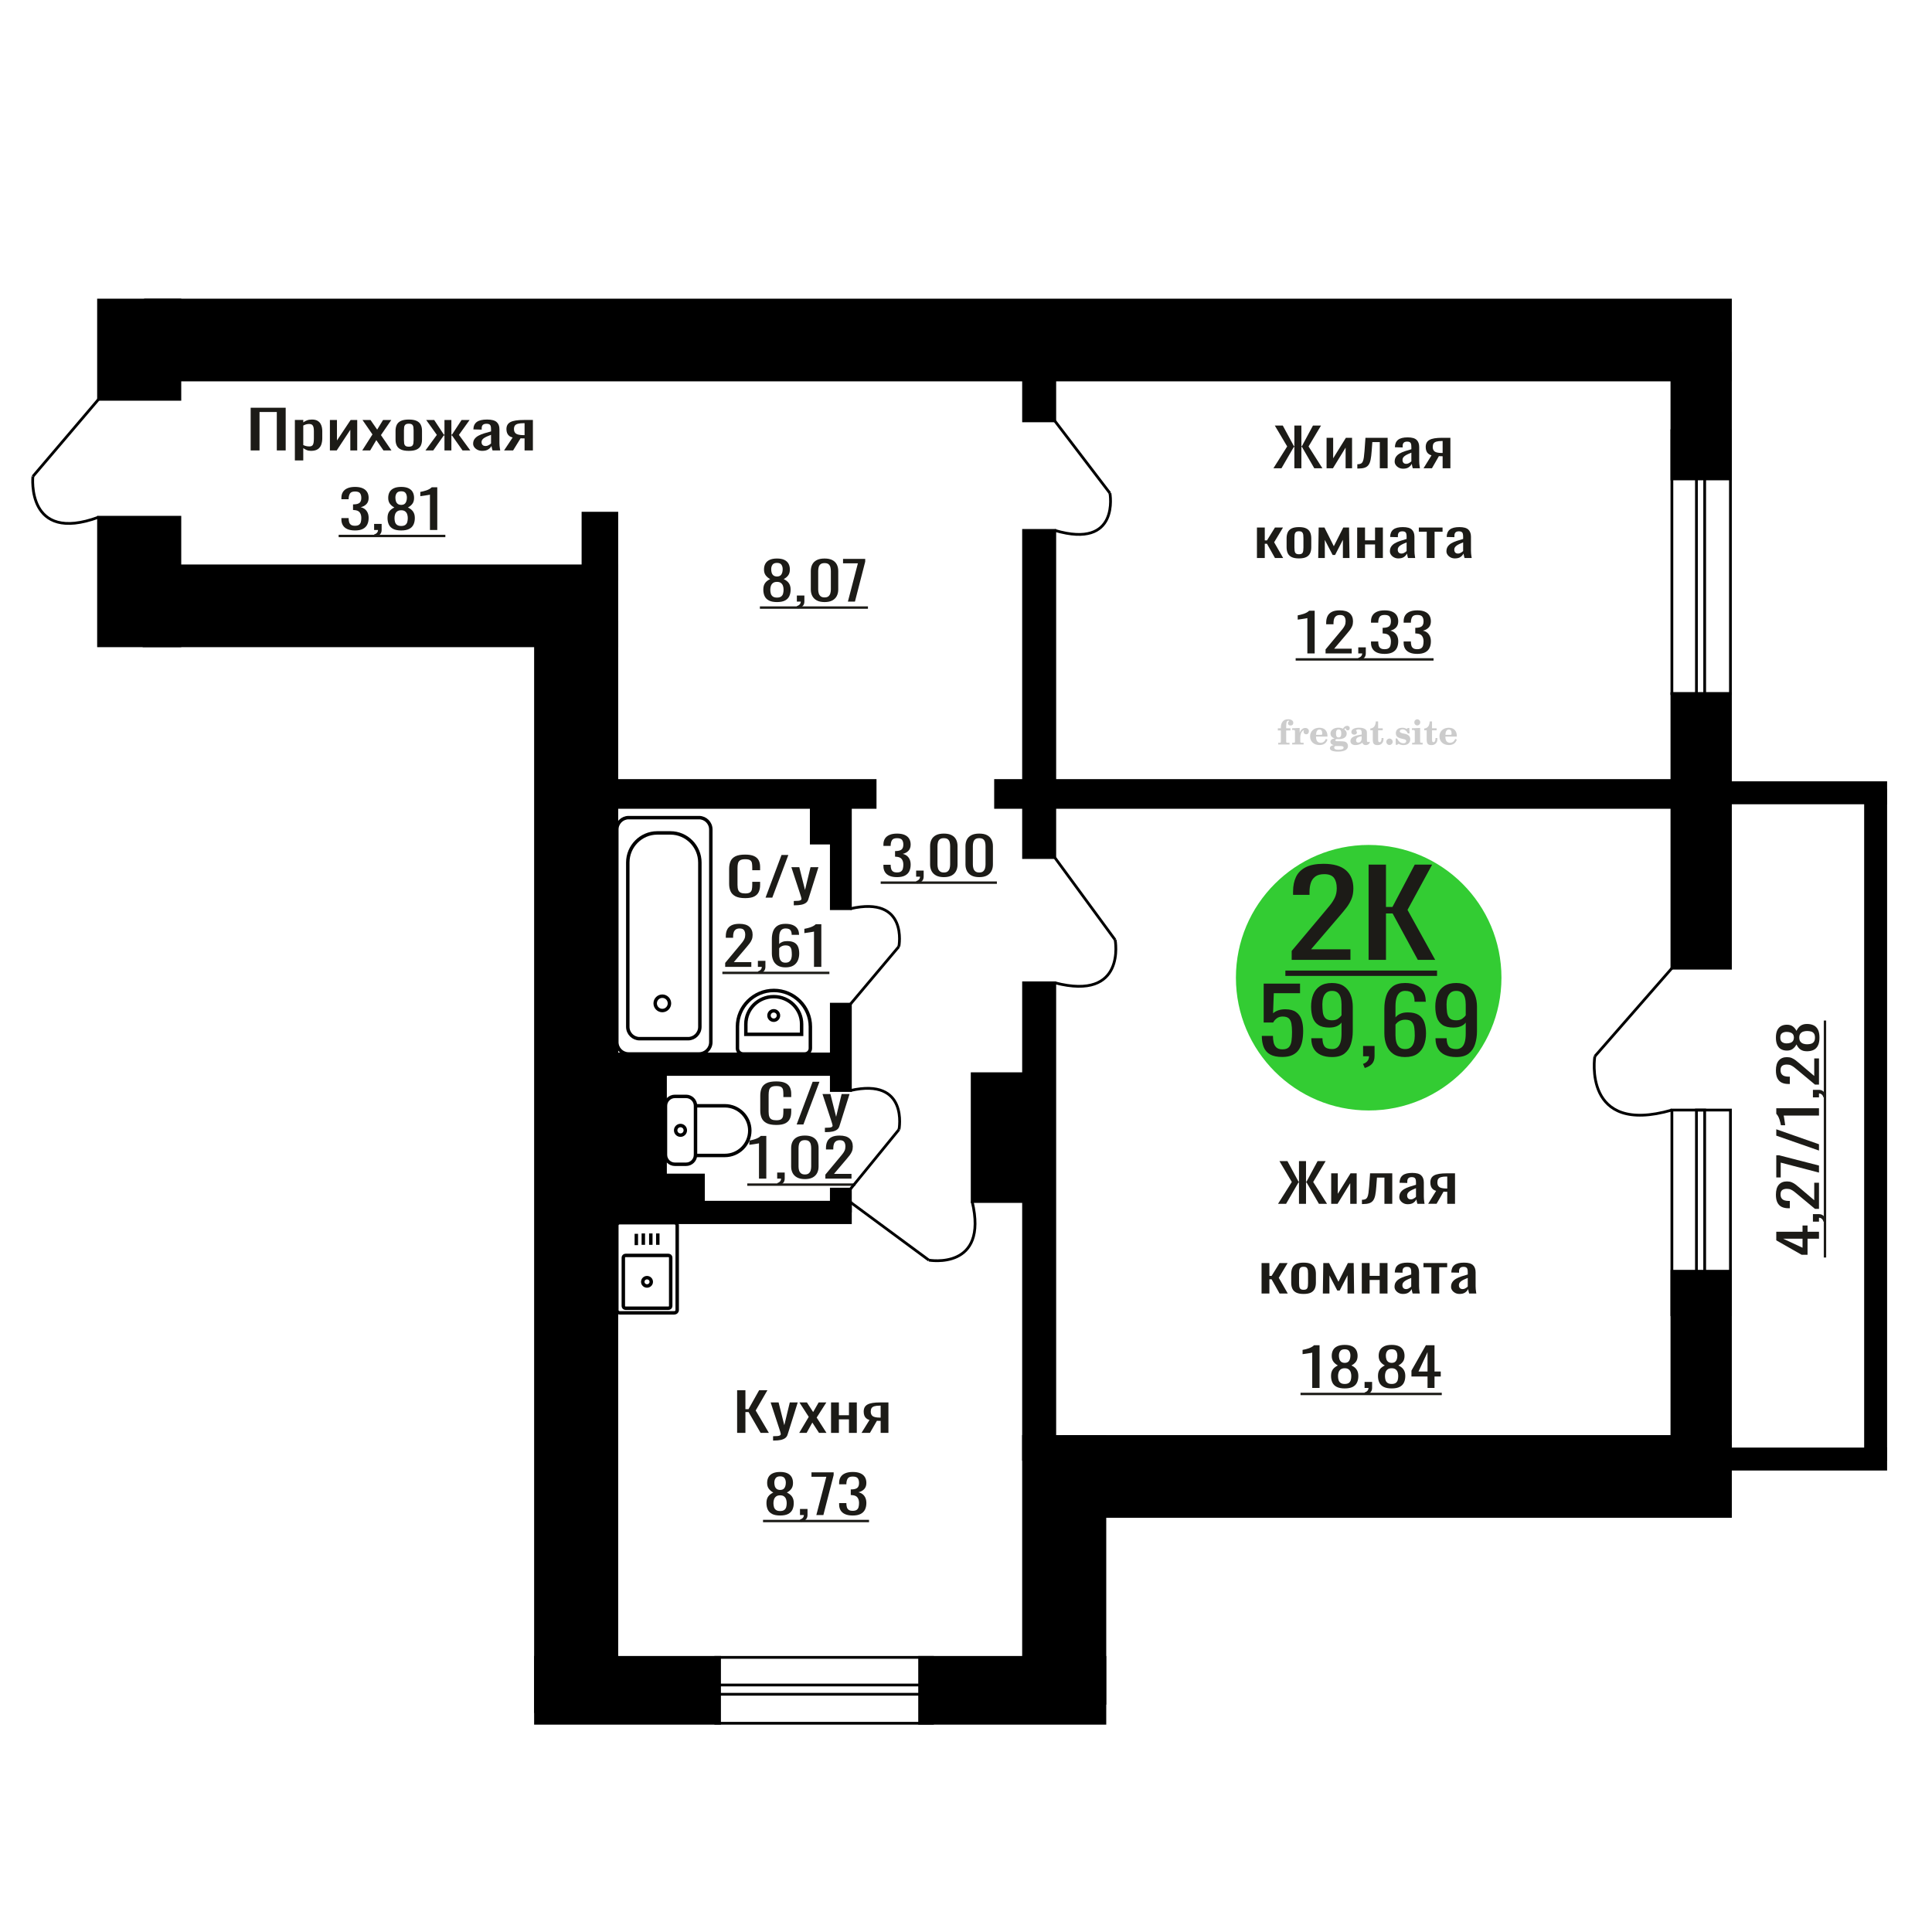
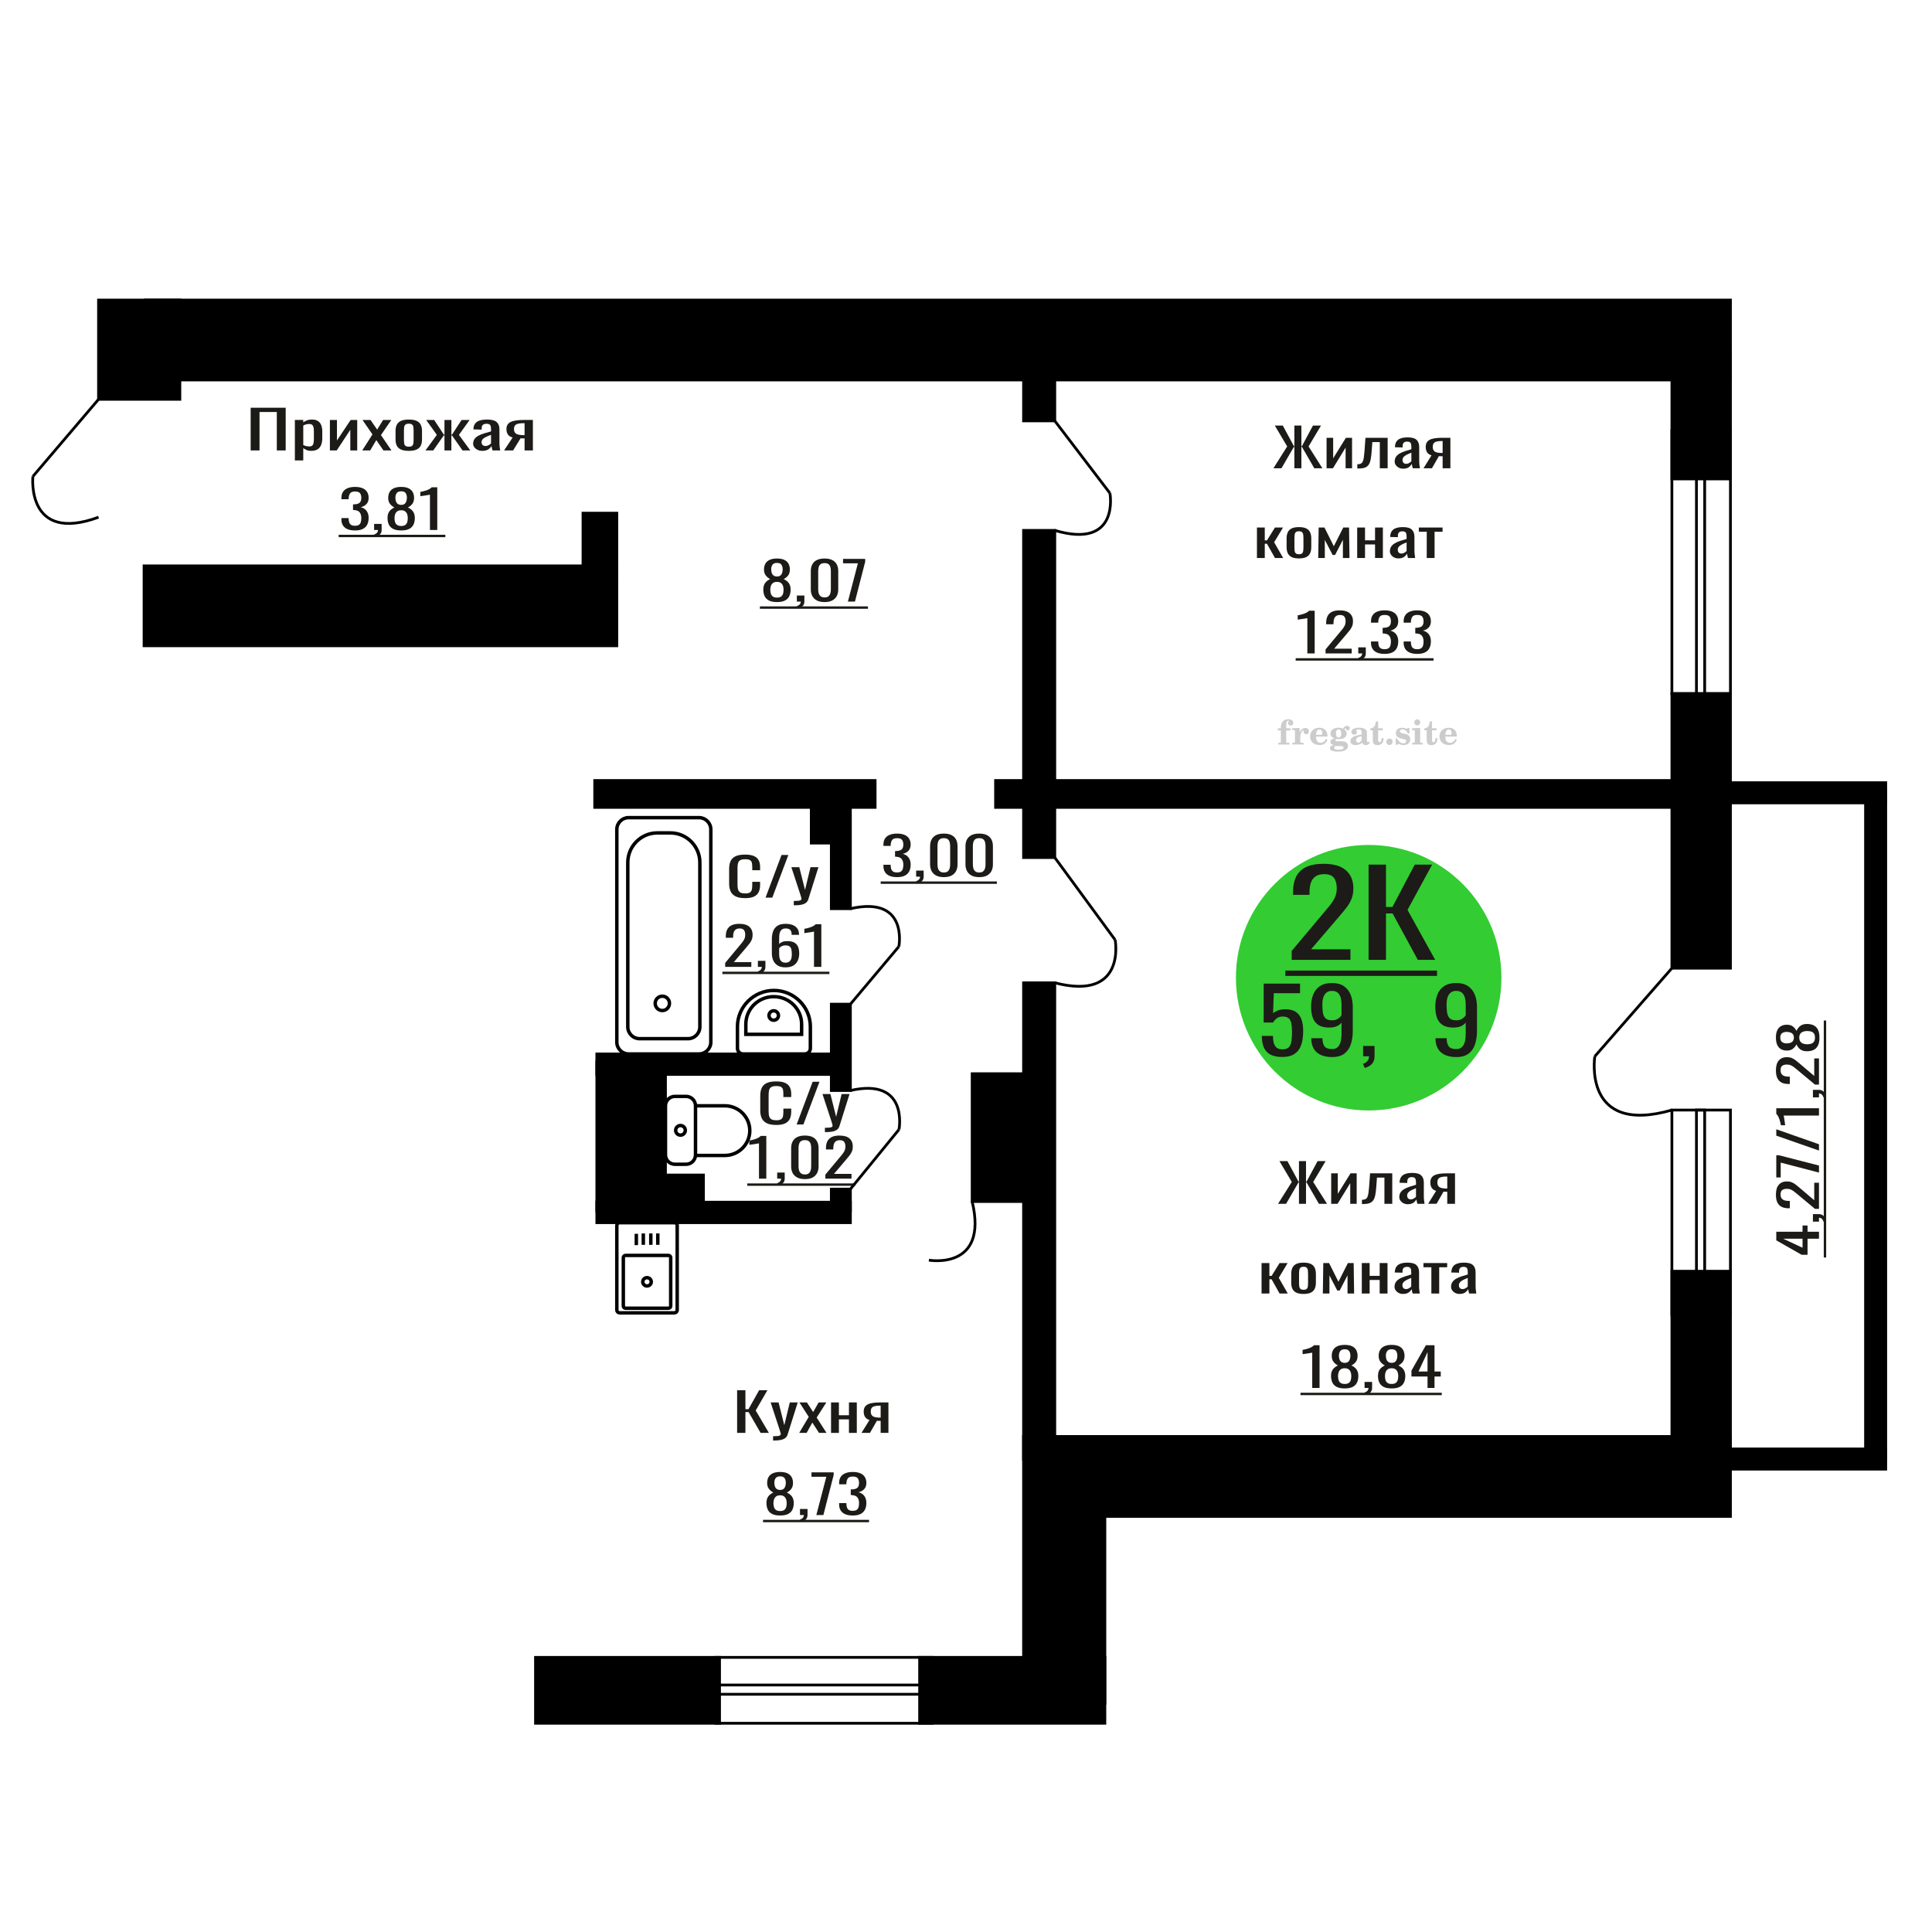
<svg xmlns="http://www.w3.org/2000/svg" xml:space="preserve" width="140mm" height="140mm" version="1.1" style="shape-rendering:geometricPrecision; text-rendering:geometricPrecision; image-rendering:optimizeQuality; fill-rule:evenodd; clip-rule:evenodd" viewBox="0 0 14000 14000">
  <defs>
    <style type="text/css">
   
    .str0 {stroke:black;stroke-width:25;stroke-miterlimit:22.926}
    .str2 {stroke:black;stroke-width:25.01;stroke-miterlimit:22.926}
    .str1 {stroke:black;stroke-width:20;stroke-miterlimit:22.926}
    .fil1 {fill:none}
    .fil5 {fill:black}
    .fil4 {fill:#1C1B17}
    .fil3 {fill:#33CC33}
    .fil0 {fill:#1C1B17;fill-rule:nonzero}
    .fil2 {fill:#CCCCCC;fill-rule:nonzero}
   
  </style>
  </defs>
  <g id="Слой_x0020_1">
    <polygon class="fil0" points="1816.37,3264.02 1816.37,2954.6 2070.17,2954.6 2070.17,3264.02 2005.86,3264.02 2005.86,2985.54 1880.67,2985.54 1880.67,3264.02 " />
    <path id="1" class="fil0" d="M2136.75 3336.6l0 -293.38 60.88 0 0 17.58c7.21,-5.61 15.94,-10.45 26.17,-14.52 10.25,-4.07 22.39,-6.11 36.43,-6.11 17.07,0 30.64,2.99 40.69,8.97 10.04,5.99 17.54,13.5 22.47,22.54 4.93,9.04 8.16,18.21 9.68,27.51 1.52,9.29 2.28,17.25 2.28,23.87l0 53.48c0,15.54 -2.28,30.24 -6.84,44.12 -4.54,13.88 -12.79,25.09 -24.74,33.62 -11.96,8.53 -28.75,12.8 -50.37,12.8 -11.77,0 -22.19,-1.98 -31.3,-5.93 -9.1,-3.94 -17.26,-8.46 -24.47,-13.56l0 89.01 -60.88 0zm104.71 -101.61c10.62,0 18.2,-2.61 22.76,-7.83 4.54,-5.22 7.39,-12.29 8.53,-21.2 1.14,-8.92 1.7,-18.72 1.7,-29.42l0 -53.48c0,-9.17 -0.76,-17.63 -2.28,-25.4 -1.5,-7.77 -4.73,-13.94 -9.67,-18.53 -4.93,-4.58 -12.7,-6.87 -23.32,-6.87 -7.97,0 -15.56,1.14 -22.77,3.43 -7.21,2.3 -13.46,4.97 -18.78,8.03l0 141.34c5.69,2.8 12.14,5.15 19.35,7.06 7.21,1.91 15.36,2.87 24.48,2.87z" />
    <polygon id="2" class="fil0" points="2390.54,3264.02 2390.54,3043.22 2441.76,3043.22 2441.76,3191.82 2540.78,3043.22 2588.57,3043.22 2588.57,3264.02 2538.5,3264.02 2538.5,3114.28 2440.05,3264.02 " />
    <polygon id="3" class="fil0" points="2624.99,3264.02 2698.97,3147.89 2626.69,3043.22 2684.74,3043.22 2733.11,3113.13 2775.79,3043.22 2835.54,3043.22 2760.42,3152.86 2836.67,3264.02 2778.64,3264.02 2726.85,3189.15 2682.46,3264.02 " />
    <path id="4" class="fil0" d="M2962.45 3267.08c-24.28,0 -43.44,-3.31 -57.49,-9.94 -14.03,-6.62 -23.98,-16.04 -29.87,-28.26 -5.88,-12.23 -8.82,-26.62 -8.82,-43.17l0 -64.18c0,-16.55 2.94,-30.94 8.82,-43.16 5.89,-12.23 15.84,-21.65 29.87,-28.27 14.05,-6.62 33.21,-9.93 57.49,-9.93 24.26,0 43.33,3.31 57.19,9.93 13.84,6.62 23.7,16.04 29.58,28.27 5.89,12.22 8.82,26.61 8.82,43.16l0 64.18c0,16.55 -2.93,30.94 -8.82,43.17 -5.88,12.22 -15.74,21.64 -29.58,28.26 -13.86,6.63 -32.93,9.94 -57.19,9.94zm0 -30.18c11.75,0 20,-2.29 24.74,-6.88 4.75,-4.58 7.6,-10.63 8.54,-18.14 0.95,-7.52 1.43,-15.35 1.43,-23.5l0 -69.14c0,-8.4 -0.48,-16.3 -1.43,-23.68 -0.94,-7.39 -3.79,-13.44 -8.54,-18.15 -4.74,-4.71 -12.99,-7.06 -24.74,-7.06 -11.77,0 -20.11,2.35 -25.04,7.06 -4.93,4.71 -7.88,10.76 -8.82,18.15 -0.96,7.38 -1.43,15.28 -1.43,23.68l0 69.14c0,8.15 0.47,15.98 1.43,23.5 0.94,7.51 3.89,13.56 8.82,18.14 4.93,4.59 13.27,6.88 25.04,6.88z" />
    <polygon id="5" class="fil0" points="3083.08,3264.02 3165.6,3151.33 3088.21,3043.22 3146.24,3043.22 3216.25,3149.42 3220.79,3149.42 3220.79,3043.22 3270.87,3043.22 3270.87,3149.42 3275.42,3149.42 3344.85,3043.22 3402.89,3043.22 3325.5,3151.33 3408.01,3264.02 3351.67,3264.02 3275.42,3155.53 3270.87,3155.53 3270.87,3264.02 3220.79,3264.02 3220.79,3155.53 3215.66,3155.53 3139.42,3264.02 " />
    <path id="6" class="fil0" d="M3494.52 3267.08c-12.9,0 -24.28,-2.49 -34.15,-7.45 -9.87,-4.97 -17.65,-11.34 -23.34,-19.1 -5.69,-7.77 -8.53,-15.98 -8.53,-24.64 0,-13.75 3.42,-25.34 10.24,-34.76 6.83,-9.43 16.23,-17.39 28.17,-23.88 11.95,-6.49 25.81,-12.16 41.55,-17 15.73,-4.84 32.34,-9.55 49.79,-14.13l0 -15.66c0,-8.92 -0.76,-16.3 -2.28,-22.16 -1.52,-5.86 -4.65,-10.25 -9.39,-13.18 -4.73,-2.93 -11.86,-4.39 -21.34,-4.39 -8.35,0 -15.08,1.27 -20.2,3.82 -5.11,2.54 -8.82,6.17 -11.1,10.88 -2.27,4.72 -3.41,10.26 -3.41,16.62l0 11.08 -60.32 -1.53c0.76,-24.45 9.1,-42.46 25.04,-54.05 15.92,-11.59 40.59,-17.38 73.98,-17.38 32.62,0 55.76,5.98 69.42,17.95 13.66,11.97 20.48,29.29 20.48,51.95l0 100.85c0,6.88 0.3,13.5 0.86,19.87 0.57,6.36 1.33,12.28 2.28,17.76 0.94,5.47 1.79,10.63 2.55,15.47l-55.76 0c-1.14,-4.07 -2.56,-9.23 -4.27,-15.47 -1.7,-6.24 -2.94,-11.91 -3.7,-17 -3.8,8.66 -11.1,16.74 -21.91,24.26 -10.8,7.51 -25.7,11.27 -44.66,11.27zm23.89 -35.15c6.07,0 11.76,-1.14 17.07,-3.44 5.32,-2.29 10.06,-4.9 14.23,-7.83 4.17,-2.93 7.02,-5.28 8.54,-7.06l0 -62.65c-9.49,3.56 -18.4,7.13 -26.74,10.69 -8.36,3.57 -15.66,7.33 -21.92,11.27 -6.25,3.95 -11.18,8.41 -14.79,13.37 -3.6,4.97 -5.41,10.64 -5.41,17 0,8.92 2.46,15.92 7.39,21.01 4.93,5.1 12.14,7.64 21.63,7.64z" />
    <path id="7" class="fil0" d="M3652.71 3264.02l62.03 -93.59c-10.62,-2.8 -19.26,-7 -25.89,-12.61 -6.65,-5.6 -11.49,-12.47 -14.51,-20.62 -3.04,-8.15 -4.56,-17.32 -4.56,-27.51 0,-11.71 2.28,-21.77 6.82,-30.18 4.56,-8.4 11.77,-15.28 21.63,-20.62 9.86,-5.35 22.96,-9.3 39.27,-11.85 16.31,-2.54 36.42,-3.82 60.32,-3.82l63.73 0 0 220.8 -60.32 0 0 -87.1c-6.06,0 -11.19,-0.06 -15.36,-0.19 -4.17,-0.12 -8.73,-0.32 -13.66,-0.57l-54.06 87.86 -65.44 0zm141.7 -110.78c0.76,0 1.99,0 3.69,0 1.71,0 2.76,0 3.13,0l0 -86.71c-0.37,0 -1.42,0 -3.13,0 -1.7,0 -2.75,0 -3.13,0 -17.83,0 -31.97,1.46 -42.39,4.39 -10.43,2.93 -17.73,7.51 -21.92,13.75 -4.17,6.24 -6.25,14.58 -6.25,25.02 0,14.52 4.84,25.34 14.51,32.47 9.68,7.13 28.17,10.83 55.49,11.08z" />
    <path class="fil1 str0" d="M4469.76 9493.32l0 -613.3c0,-11.01 9.18,-20.01 20.41,-20.01l396.64 0c11.23,0 20.42,9 20.42,20.01l0 613.3c0,11 -9.19,20.01 -20.42,20.01l-396.64 0c-11.23,0 -20.41,-9.01 -20.41,-20.01zm47.11 -29.17l0 -351.19c0,-8.64 7.2,-15.7 16.01,-15.7l311.22 0c8.81,0 16.02,7.06 16.02,15.7l0 351.19c0,8.64 -7.21,15.7 -16.02,15.7l-311.22 0c-8.81,0 -16.01,-7.06 -16.01,-15.7zm140.84 -175.59c0,-16.67 13.78,-30.18 30.78,-30.18 17,0 30.79,13.51 30.79,30.18 0,16.66 -13.79,30.17 -30.79,30.17 -17,0 -30.78,-13.51 -30.78,-30.17zm-46.61 -265.88l0 -82.24m50.65 79.95l0 -82.24m54.28 82.24l0 -82.24m50.65 82.24l0 -82.24" />
    <path class="fil2" d="M9259.67 5293.12l0 -15.56 21.89 0 0 -4.94c0,-19.22 4.57,-34.11 13.75,-44.77 9.18,-10.66 22.06,-15.97 38.61,-15.97 11.6,0 20.78,2.38 27.57,7.12 6.79,4.73 10.21,11.11 10.21,19.14 0,5.96 -1.81,10.65 -5.44,14.07 -3.62,3.42 -8.64,5.1 -15.1,5.1 -5.31,0 -9.63,-1.56 -12.96,-4.69 -3.34,-3.13 -5.03,-7.16 -5.03,-12.06 0,-5.14 2.31,-9.71 6.96,-13.74 0.95,-0.95 1.44,-1.57 1.44,-1.81 0,-0.87 -0.41,-1.53 -1.19,-1.9 -0.83,-0.41 -2.14,-0.61 -4,-0.61 -6.13,0 -10.37,3.12 -12.71,9.34 -2.39,6.21 -3.58,18.85 -3.58,37.9l0 7.82 31.07 0 0 15.56 -31.07 0 0 80.01c0,3.62 0.74,6.09 2.26,7.41 1.52,1.31 4.45,1.97 8.77,1.97l13.17 0 0 12.35 -81.99 0 0 -12.35 10.83 -0.24c3.29,-0.17 5.51,-0.87 6.71,-2.19 1.15,-1.27 1.72,-3.58 1.72,-6.95l0 -80.01 -21.89 0z" />
    <path id="1" class="fil2" d="M9363.79 5394.86l0 -12.35 11.57 -0.24c3.37,-0.25 5.64,-0.99 6.75,-2.23 1.11,-1.23 1.68,-3.54 1.68,-6.91l0 -73.92c0,-3.95 -0.86,-6.58 -2.63,-7.86 -1.77,-1.27 -5.43,-1.93 -10.99,-1.93 -0.74,0 -1.93,0.04 -3.58,0.12 -1.65,0.08 -2.88,0.12 -3.79,0.12l0 -12.1 55.03 -2.71 0 33.99c4.86,-11.15 10.62,-19.59 17.41,-25.27 6.75,-5.64 14.36,-8.48 22.88,-8.48 7.91,0 14.33,2.23 19.26,6.63 4.94,4.45 7.41,10.08 7.41,17 0,6.75 -1.81,12.14 -5.47,16.21 -3.66,4.08 -8.48,6.09 -14.45,6.09 -5.55,0 -10.08,-1.76 -13.58,-5.35 -3.5,-3.58 -5.27,-8.23 -5.27,-13.95 0,-2.26 0.37,-4.32 1.11,-6.25 0.7,-1.94 1.86,-3.79 3.38,-5.56 -9.18,2.96 -16.13,9.34 -20.95,19.06 -4.82,9.71 -7.24,22.39 -7.24,37.98l0 26.18c0,3.37 0.57,5.68 1.73,6.95 1.19,1.32 3.41,2.02 6.7,2.19l15.77 0.24 0 12.35 -82.73 0z" />
    <path id="2" class="fil2" d="M9608.31 5354.11l10.86 5.19c-3.87,12.92 -10.62,22.76 -20.29,29.47 -9.71,6.71 -22.02,10.04 -36.96,10.04 -20.49,0 -37,-5.76 -49.59,-17.24 -12.55,-11.49 -18.85,-26.55 -18.85,-45.19 0,-18.61 6.25,-33.75 18.72,-45.36 12.52,-11.6 28.86,-17.41 49.02,-17.41 18.4,0 32.68,5.31 42.89,15.97 10.2,10.62 15.31,25.56 15.31,44.74l0 3.25 -82.97 0 0 1.69c0,14.28 2.88,25.06 8.6,32.35 5.76,7.28 14.32,10.9 25.64,10.9 8.27,0 15.56,-2.38 21.81,-7.16 6.3,-4.77 11.57,-11.85 15.81,-21.24zm-71.86 -29.38l37.94 0c2.6,0 4.41,-0.58 5.43,-1.69 1.03,-1.11 1.57,-3.17 1.57,-6.17 0,-10.62 -1.61,-18.36 -4.78,-23.17 -3.16,-4.82 -8.14,-7.25 -14.98,-7.25 -7.86,0 -13.87,3.17 -18.02,9.47 -4.12,6.34 -6.51,15.93 -7.16,28.81z" />
    <path id="3" class="fil2" d="M9664.77 5399.35c-7.98,-2.02 -13.99,-4.98 -18.07,-8.98 -4.07,-3.99 -6.09,-8.89 -6.09,-14.77 0,-6.5 2.68,-11.85 8.07,-16.09 5.39,-4.2 13.17,-7.08 23.29,-8.61 -9.96,-2.67 -17.53,-7.03 -22.76,-13.17 -5.22,-6.09 -7.86,-13.54 -7.86,-22.3 0,-12.51 5.31,-22.72 15.93,-30.54 10.62,-7.86 24.49,-11.77 41.61,-11.77 6.05,0 11.73,0.62 17.12,1.81 5.39,1.19 10.62,3 15.68,5.39l4.24 -6.13c3.29,-4.69 7.24,-8.27 11.81,-10.83 4.57,-2.55 9.35,-3.82 14.33,-3.82 5.47,0 9.91,1.56 13.37,4.69 3.46,3.17 5.19,7.2 5.19,12.1 0,4.81 -1.32,8.77 -4,11.77 -2.63,3 -6.09,4.53 -10.33,4.53 -2.92,0 -5.39,-0.62 -7.49,-1.86 -2.1,-1.27 -3.78,-3.16 -5.06,-5.72 -0.49,-0.98 -0.78,-2.18 -0.95,-3.62 -0.24,-2.01 -1.11,-3.04 -2.55,-3.13 -1.44,0 -3.04,0.7 -4.81,2.1 -1.77,1.4 -3.21,3.17 -4.32,5.31 6.09,4.2 10.53,8.69 13.33,13.5 2.8,4.86 4.2,10.41 4.2,16.67 0,12.55 -5.1,22.39 -15.27,29.51 -10.17,7.12 -24.28,10.7 -42.35,10.7 -1.52,0 -3.66,-0.08 -6.42,-0.25 -2.72,-0.16 -4.69,-0.24 -5.89,-0.24 -3.78,0 -6.75,0.7 -8.84,2.14 -2.14,1.4 -3.22,3.33 -3.22,5.8 0,2.84 0.95,4.82 2.84,5.93 1.9,1.11 5.19,1.68 9.92,1.68l17.91 0c9.38,0 17.57,0.29 24.53,0.91 6.99,0.62 11.77,1.4 14.44,2.35 6.75,2.42 12.02,6.42 15.81,12.05 3.78,5.64 5.68,12.15 5.68,19.51 0,13.01 -6.18,23.01 -18.52,30.01 -12.35,6.99 -30.05,10.49 -53.14,10.49 -19.63,0 -34.4,-2.14 -44.32,-6.38 -9.92,-4.28 -14.9,-10.62 -14.9,-19.05 0,-5.56 2.43,-10.17 7.24,-13.92 4.82,-3.74 11.69,-6.33 20.62,-7.77zm12.14 6.87c-3.13,1.28 -5.35,2.76 -6.67,4.4 -1.31,1.65 -1.97,3.79 -1.97,6.46 0,5.4 2.34,9.39 7,11.94 4.65,2.59 11.89,3.87 21.73,3.87 13.33,0 23.21,-1.24 29.59,-3.66 6.38,-2.47 9.59,-6.26 9.59,-11.45 0,-4.07 -1.73,-7.03 -5.19,-8.84 -3.46,-1.82 -9.38,-2.72 -17.78,-2.72l-36.3 0zm4.2 -91.45c0,10.16 1.52,17.57 4.57,22.22 3.09,4.65 7.86,7 14.4,7 6.59,0 11.44,-2.35 14.61,-7.08 3.13,-4.69 4.7,-12.06 4.7,-22.14 0,-9.88 -1.57,-17.2 -4.7,-21.94 -3.17,-4.73 -8.02,-7.12 -14.61,-7.12 -6.54,0 -11.31,2.39 -14.4,7.12 -3.05,4.74 -4.57,12.06 -4.57,21.94z" />
    <path id="4" class="fil2" d="M9867.1 5335.1c-14.61,2.35 -25.02,5.8 -31.2,10.37 -6.21,4.57 -9.3,10.99 -9.3,19.3 0,5.07 1.4,9.06 4.16,12.06 2.76,2.97 6.5,4.45 11.15,4.45 7.62,0 13.75,-2.84 18.32,-8.52 4.57,-5.68 6.87,-13.46 6.87,-23.34l0 -14.32zm38.28 31.28c0,3.95 0.7,6.75 2.1,8.44 1.4,1.68 3.7,2.51 6.83,2.51 1.44,0 3.09,-0.41 4.94,-1.28 1.85,-0.82 3,-1.23 3.5,-1.23 0.94,0 1.72,0.28 2.3,0.94 0.54,0.66 0.82,1.57 0.82,2.8 0,5.15 -2.92,9.84 -8.8,14.12 -5.89,4.24 -12.93,6.38 -21.12,6.38 -6.13,0 -11.36,-1.61 -15.68,-4.86 -4.36,-3.25 -6.91,-7.45 -7.74,-12.55 -6.75,5.51 -14.4,9.79 -22.96,12.84 -8.56,3.05 -17.37,4.57 -26.46,4.57 -11.82,0 -20.99,-2.55 -27.5,-7.7 -6.5,-5.14 -9.75,-12.39 -9.75,-21.73 0,-12.43 6.54,-22.43 19.59,-29.92 13.05,-7.53 33.71,-13.17 61.9,-16.96l0 -13.41c0,-8.69 -1.73,-14.82 -5.19,-18.44 -3.45,-3.62 -9.22,-5.43 -17.24,-5.43 -5.23,0 -9.63,0.86 -13.17,2.59 -3.58,1.73 -5.39,3.74 -5.39,5.97 0,0.57 1.07,2.22 3.21,4.98 2.14,2.71 3.21,5.76 3.21,9.17 0,4.65 -1.81,8.4 -5.48,11.28 -3.66,2.84 -8.43,4.28 -14.28,4.28 -5.97,0 -10.9,-1.73 -14.86,-5.18 -3.91,-3.46 -5.88,-7.78 -5.88,-13.01 0,-10.29 4.94,-18.27 14.82,-23.95 9.91,-5.64 23.87,-8.48 41.98,-8.48 10.12,0 19.01,1.03 26.71,3.09 7.65,2.01 13.99,5.06 18.97,9.05 3.95,3.09 6.71,6.54 8.27,10.45 1.57,3.87 2.35,9.84 2.35,17.87l0 52.8z" />
    <path id="5" class="fil2" d="M10025.02 5348.19c0,0.57 0.09,1.44 0.21,2.59 0.12,1.15 0.16,2.02 0.16,2.59 0,14.45 -3.82,25.73 -11.48,33.83 -7.69,8.07 -18.35,12.1 -31.98,12.1 -12.43,0 -21.27,-2.92 -26.5,-8.8 -5.23,-5.85 -7.82,-16.18 -7.82,-30.99l0 -67.38 -17.78 0 0 -13.25c12.22,-0.78 21.73,-5.56 28.48,-14.24 6.75,-8.68 10.45,-20.95 11.11,-36.71l16.96 0 0 49.63 33.33 0 0 14.57 -33.33 0 0 65.44c0,8.36 0.78,13.91 2.3,16.63 1.53,2.76 4.2,4.12 8.07,4.12 4.73,0 8.31,-2.52 10.78,-7.5 2.43,-4.98 3.79,-12.51 4.04,-22.63l13.45 0z" />
    <path id="6" class="fil2" d="M10068.69 5351.89c6.25,0 11.69,2.27 16.26,6.83 4.56,4.53 6.87,9.96 6.87,16.3 0,6.38 -2.26,11.86 -6.83,16.42 -4.53,4.57 -9.96,6.88 -16.3,6.88 -6.3,0 -11.69,-2.31 -16.22,-6.88 -4.57,-4.56 -6.83,-10.04 -6.83,-16.42 0,-6.25 2.31,-11.69 6.87,-16.25 4.57,-4.57 9.96,-6.88 16.18,-6.88z" />
    <path id="7" class="fil2" d="M10113.55 5351.4l10.66 0c5.06,11.19 11.49,19.75 19.26,25.68 7.82,5.93 16.51,8.89 26.14,8.89 6.3,0 11.28,-1.4 14.94,-4.16 3.7,-2.8 5.55,-6.5 5.55,-11.19 0,-4.2 -1.6,-7.41 -4.85,-9.67 -3.25,-2.27 -10.17,-4.49 -20.79,-6.67 -18.23,-3.5 -31.07,-8.44 -38.52,-14.73 -7.45,-6.3 -11.15,-15.11 -11.15,-26.43 0,-12.55 4.15,-22.26 12.47,-29.14 8.31,-6.91 20.12,-10.37 35.39,-10.37 5.68,0 11.12,0.7 16.18,2.14 5.1,1.44 9.75,3.5 13.95,6.22l9.67 -6.63 10.17 0 1.19 39.51 -11.61 0c-4.32,-9.26 -9.91,-16.54 -16.75,-21.77 -6.83,-5.23 -14.15,-7.86 -22.02,-7.86 -5.96,0 -10.82,1.32 -14.56,3.99 -3.79,2.68 -5.68,6.01 -5.68,10.04 0,7.66 9.75,13.21 29.22,16.67 2.34,0.41 4.15,0.74 5.43,0.99 13.75,2.55 24.12,7.2 31.03,13.95 6.92,6.75 10.37,15.52 10.37,26.26 0,12.96 -4.36,23.21 -13.08,30.78 -8.73,7.62 -20.62,11.4 -35.73,11.4 -6.75,0 -13.17,-0.78 -19.18,-2.38 -6.05,-1.61 -11.48,-3.91 -16.42,-6.96l-10.62 7.37 -9.92 0 -0.74 -45.93z" />
    <path id="8" class="fil2" d="M10248.59 5234.35c0,-6.13 2.1,-11.32 6.33,-15.56 4.24,-4.28 9.35,-6.42 15.4,-6.42 5.8,0 10.82,2.14 15.1,6.46 4.24,4.32 6.38,9.47 6.38,15.52 0,6.05 -2.1,11.23 -6.34,15.64 -4.24,4.4 -9.26,6.58 -15.14,6.58 -6.05,0 -11.16,-2.14 -15.4,-6.46 -4.23,-4.32 -6.33,-9.55 -6.33,-15.76zm42.22 138.74c0,3.46 0.58,5.84 1.69,7.08 1.15,1.23 3.42,1.93 6.79,2.1l9.8 0.24 0 12.35 -76.31 0 0 -12.35 10.74 -0.24c3.34,-0.17 5.6,-0.87 6.75,-2.19 1.2,-1.27 1.77,-3.62 1.77,-6.99l0 -73.92c0,-3.91 -0.86,-6.54 -2.63,-7.82 -1.77,-1.27 -5.39,-1.93 -10.87,-1.93 -0.74,0 -1.89,0.04 -3.58,0.12 -1.64,0.08 -2.92,0.12 -3.91,0.12l0 -12.1 59.76 -2.71 0 98.24z" />
    <path id="9" class="fil2" d="M10415.68 5348.19c0,0.57 0.09,1.44 0.21,2.59 0.12,1.15 0.16,2.02 0.16,2.59 0,14.45 -3.82,25.73 -11.48,33.83 -7.69,8.07 -18.35,12.1 -31.98,12.1 -12.43,0 -21.27,-2.92 -26.5,-8.8 -5.23,-5.85 -7.82,-16.18 -7.82,-30.99l0 -67.38 -17.78 0 0 -13.25c12.22,-0.78 21.73,-5.56 28.48,-14.24 6.75,-8.68 10.45,-20.95 11.11,-36.71l16.96 0 0 49.63 33.33 0 0 14.57 -33.33 0 0 65.44c0,8.36 0.78,13.91 2.3,16.63 1.53,2.76 4.2,4.12 8.07,4.12 4.73,0 8.31,-2.52 10.78,-7.5 2.43,-4.98 3.79,-12.51 4.04,-22.63l13.45 0z" />
    <path id="10" class="fil2" d="M10545.7 5354.11l10.86 5.19c-3.87,12.92 -10.62,22.76 -20.29,29.47 -9.71,6.71 -22.02,10.04 -36.96,10.04 -20.49,0 -37,-5.76 -49.59,-17.24 -12.55,-11.49 -18.85,-26.55 -18.85,-45.19 0,-18.61 6.25,-33.75 18.72,-45.36 12.52,-11.6 28.86,-17.41 49.02,-17.41 18.4,0 32.68,5.31 42.89,15.97 10.2,10.62 15.31,25.56 15.31,44.74l0 3.25 -82.97 0 0 1.69c0,14.28 2.88,25.06 8.6,32.35 5.76,7.28 14.32,10.9 25.64,10.9 8.27,0 15.56,-2.38 21.81,-7.16 6.3,-4.77 11.57,-11.85 15.81,-21.24zm-71.86 -29.38l37.94 0c2.6,0 4.41,-0.58 5.43,-1.69 1.03,-1.11 1.57,-3.17 1.57,-6.17 0,-10.62 -1.61,-18.36 -4.78,-23.17 -3.16,-4.82 -8.14,-7.25 -14.98,-7.25 -7.86,0 -13.87,3.17 -18.02,9.47 -4.12,6.34 -6.51,15.93 -7.16,28.81z" />
    <circle class="fil3" cx="9917.97" cy="7084.81" r="962.06" />
    <path class="fil0" d="M9291.54 7659.17c-36.74,0 -65.94,-6.07 -87.59,-18.19 -21.65,-12.13 -37.13,-29.67 -46.44,-52.62 -9.31,-22.96 -13.97,-50.24 -13.97,-81.86l80.79 0c0,15.59 1.51,30.86 4.54,45.8 3.02,14.94 9.43,27.29 19.25,37.03 9.81,9.75 24.8,14.62 44.93,14.62 22.15,0 38,-5.52 47.57,-16.57 9.56,-11.04 15.61,-25.98 18.12,-44.82 2.52,-18.84 3.78,-40.17 3.78,-63.99 0,-23.82 -1.51,-44.07 -4.54,-60.74 -3.02,-16.68 -9.31,-29.45 -18.87,-38.33 -9.57,-8.88 -24.67,-13.32 -45.31,-13.32 -16.61,0 -30.71,4.44 -42.28,13.32 -11.58,8.88 -20.13,18.94 -25.68,30.21l-68.7 0 0 -281.95 263.51 0 0 69.51 -190.27 0 -5.29 145.52c10.07,-9.09 22.53,-16.24 37.38,-21.44 14.85,-5.19 31.83,-7.79 50.96,-7.79 33.23,0 59.28,6.71 78.15,20.14 18.88,13.42 32.22,31.83 40.02,55.22 7.8,23.38 11.71,50.24 11.71,80.55 0,26.85 -2.27,51.87 -6.8,75.04 -4.52,23.17 -12.46,43.3 -23.78,60.41 -11.32,17.11 -26.81,30.43 -46.44,39.96 -19.63,9.52 -44.55,14.29 -74.75,14.29z" />
    <path id="1" class="fil0" d="M9652.46 7659.82c-31.71,0 -58.77,-5.09 -81.16,-15.27 -22.41,-10.18 -39.39,-25.01 -50.98,-44.5 -11.58,-19.49 -17.61,-43.09 -18.12,-70.81 0,-0.87 0,-1.84 0,-2.92 0,-1.09 0,-2.06 0,-2.93l80.79 0c0,25.12 4.79,44.5 14.35,58.15 9.57,13.64 28.19,20.46 55.88,20.46 15.09,0 27.68,-4.01 37.75,-12.02 10.07,-8.01 17.62,-20.35 22.65,-37.03 5.03,-16.67 7.55,-37.79 7.55,-63.34l0 -79.9c-7.55,10.82 -18.74,19.59 -33.6,26.31 -14.85,6.71 -33.34,10.07 -55.5,10.07 -33.73,0 -60.15,-6.39 -79.28,-19.17 -19.13,-12.78 -32.59,-30.53 -40.4,-53.27 -7.8,-22.74 -11.7,-49.26 -11.7,-79.58 0,-32.05 5.04,-60.96 15.11,-86.73 10.06,-25.77 26.3,-46.23 48.7,-61.39 22.4,-15.16 51.72,-22.74 87.96,-22.74 35.24,0 63.93,7.69 86.08,23.07 22.15,15.37 38.38,36.05 48.7,62.04 10.32,25.98 15.48,55 15.48,87.05l0 176.7c0,33.78 -4.53,64.96 -13.59,93.55 -9.06,28.58 -24.42,51.43 -46.06,68.54 -21.64,17.1 -51.85,25.66 -90.61,25.66zm0 -266.36c17.62,0 31.96,-3.79 43.04,-11.36 11.08,-7.58 19.63,-15.92 25.67,-25.02l0 -77.95c0,-18.19 -2.01,-34.76 -6.04,-49.7 -4.02,-14.94 -11.08,-26.85 -21.14,-35.73 -10.07,-8.88 -23.91,-13.32 -41.53,-13.32 -17.62,0 -31.58,4.55 -41.9,13.64 -10.32,9.1 -17.62,20.9 -21.9,35.41 -4.28,14.51 -6.41,30.43 -6.41,47.75 0,20.79 1.12,40.06 3.39,57.82 2.27,17.75 8.3,31.94 18.12,42.55 9.82,10.61 26.05,15.91 48.7,15.91z" />
    <path id="2" class="fil0" d="M9889.55 7739.07l-12.83 -29.88c13.59,-3.9 24.28,-10.72 32.09,-20.46 7.8,-9.75 11.7,-21.33 11.7,-34.76l-43.03 0 0 -74.71 83.05 0 0 73.41c0,22.95 -5.78,41.25 -17.37,54.9 -11.58,13.64 -29.44,24.14 -53.61,31.5z" />
-     <path id="3" class="fil0" d="M10181.76 7659.82c-35.24,0 -63.93,-7.69 -86.07,-23.07 -22.16,-15.37 -38.38,-36.16 -48.7,-62.36 -10.33,-26.2 -15.49,-55.33 -15.49,-87.38l0 -177.35c0,-34.21 4.54,-65.4 13.59,-93.55 9.07,-28.15 24.55,-50.67 46.45,-67.56 21.89,-16.89 51.96,-25.34 90.22,-25.34 31.71,0 58.51,4.98 80.41,14.95 21.9,9.96 38.76,24.47 50.59,43.52 11.84,19.06 18,42.23 18.51,69.51 0,0.87 0.11,2.06 0.37,3.58 0.26,1.51 0.38,2.92 0.38,4.22l-81.55 0c0,-25.55 -4.78,-45.04 -14.35,-58.47 -9.56,-13.42 -27.68,-20.14 -54.36,-20.14 -14.59,0 -27.18,4.01 -37.75,12.02 -10.57,8.01 -18.5,20.25 -23.79,36.71 -5.29,16.45 -7.93,37.67 -7.93,63.66l0 79.91c8.06,-10.83 19.51,-19.6 34.36,-26.31 14.86,-6.72 33.1,-10.07 54.74,-10.07 33.73,0 60.15,6.28 79.28,18.84 19.14,12.56 32.72,30.2 40.78,52.94 8.05,22.74 12.09,49.48 12.09,80.23 0,31.62 -5.05,60.42 -15.11,86.4 -10.07,25.99 -26.18,46.67 -48.32,62.04 -22.15,15.38 -51.61,23.07 -88.35,23.07zm0 -57.82c18.12,0 32.22,-4.44 42.29,-13.32 10.06,-8.88 17.23,-20.68 21.51,-35.4 4.28,-14.73 6.42,-30.75 6.42,-48.08 0,-20.79 -1.13,-40.06 -3.4,-57.82 -2.26,-17.75 -8.18,-31.94 -17.74,-42.55 -9.56,-10.61 -25.92,-15.91 -49.08,-15.91 -11.07,0 -21.14,1.73 -30.2,5.19 -9.06,3.47 -16.87,7.91 -23.41,13.32 -6.55,5.42 -11.82,11.15 -15.86,17.22l0 78.6c0,17.76 2.14,34.22 6.42,49.38 4.28,15.15 11.46,27.17 21.53,36.05 10.06,8.88 23.9,13.32 41.52,13.32z" />
    <path id="4" class="fil0" d="M10552.5 7659.82c-31.71,0 -58.77,-5.09 -81.16,-15.27 -22.41,-10.18 -39.39,-25.01 -50.98,-44.5 -11.58,-19.49 -17.61,-43.09 -18.12,-70.81 0,-0.87 0,-1.84 0,-2.92 0,-1.09 0,-2.06 0,-2.93l80.79 0c0,25.12 4.79,44.5 14.35,58.15 9.57,13.64 28.19,20.46 55.87,20.46 15.1,0 27.69,-4.01 37.75,-12.02 10.08,-8.01 17.62,-20.35 22.66,-37.03 5.03,-16.67 7.55,-37.79 7.55,-63.34l0 -79.9c-7.55,10.82 -18.75,19.59 -33.6,26.31 -14.85,6.71 -33.35,10.07 -55.5,10.07 -33.73,0 -60.15,-6.39 -79.28,-19.17 -19.13,-12.78 -32.59,-30.53 -40.4,-53.27 -7.8,-22.74 -11.7,-49.26 -11.7,-79.58 0,-32.05 5.04,-60.96 15.11,-86.73 10.06,-25.77 26.3,-46.23 48.7,-61.39 22.39,-15.16 51.72,-22.74 87.96,-22.74 35.24,0 63.92,7.69 86.08,23.07 22.15,15.37 38.38,36.05 48.7,62.04 10.32,25.98 15.48,55 15.48,87.05l0 176.7c0,33.78 -4.54,64.96 -13.59,93.55 -9.07,28.58 -24.42,51.43 -46.06,68.54 -21.64,17.1 -51.85,25.66 -90.61,25.66zm0 -266.36c17.62,0 31.96,-3.79 43.04,-11.36 11.07,-7.58 19.63,-15.92 25.67,-25.02l0 -77.95c0,-18.19 -2.01,-34.76 -6.04,-49.7 -4.02,-14.94 -11.08,-26.85 -21.14,-35.73 -10.07,-8.88 -23.91,-13.32 -41.53,-13.32 -17.62,0 -31.58,4.55 -41.9,13.64 -10.32,9.1 -17.62,20.9 -21.9,35.41 -4.28,14.51 -6.42,30.43 -6.42,47.75 0,20.79 1.13,40.06 3.4,57.82 2.26,17.75 8.3,31.94 18.12,42.55 9.82,10.61 26.04,15.91 48.7,15.91z" />
    <path class="fil0" d="M9360.03 6955.62l0 -64.76 229.61 -273.5c17.1,-20.45 32.89,-39.48 47.39,-57.09 14.48,-17.61 26.37,-36.21 35.66,-55.81 9.28,-19.59 13.93,-42.17 13.93,-67.73 0,-31.81 -6.69,-56.81 -20.07,-74.98 -13.37,-18.18 -36.77,-27.27 -70.21,-27.27 -28.24,0 -50.17,5.97 -65.76,17.9 -15.61,11.92 -26.39,27.54 -32.33,46.86 -5.95,19.31 -8.92,40.04 -8.92,62.2l0 23 -119.26 0 0 -23.86c0,-41.46 7.24,-77.1 21.74,-106.93 14.48,-29.82 37.9,-52.96 70.22,-69.44 32.31,-16.47 75.23,-24.71 128.74,-24.71 72.81,0 127.06,15.77 162.72,47.29 35.68,31.53 53.51,75.12 53.51,130.79 0,29.54 -4.65,55.38 -13.94,77.54 -9.28,22.15 -21.36,42.88 -36.22,62.19 -14.86,19.32 -31.21,39.2 -49.04,59.65l-207.32 241.98 285.34 0 0 76.68 -425.79 0z" />
    <polygon id="1" class="fil0" points="9917.35,6955.62 9917.35,6265.47 10043.3,6265.47 10043.3,6572.2 10090.11,6572.2 10251.73,6265.47 10377.69,6265.47 10199.34,6593.5 10399.98,6955.62 10274.03,6955.62 10091.24,6619.06 10043.3,6619.06 10043.3,6955.62 " />
    <polygon id="2" class="fil4" points="9314.34,7033.08 10413.36,7033.08 10413.36,7071.81 9314.34,7071.81 " />
    <polygon class="fil0" points="5341.5,10383.31 5341.5,10073.9 5401.58,10073.9 5401.58,10211.41 5423.91,10211.41 5501.01,10073.9 5561.1,10073.9 5476.02,10220.96 5571.73,10383.31 5511.64,10383.31 5424.45,10232.42 5401.58,10232.42 5401.58,10383.31 " />
    <path id="1" class="fil0" d="M5602.04 10438.7l0 -31.32c13.82,0 24.82,-0.45 32.96,-1.34 8.16,-0.89 14,-2.55 17.55,-4.97 3.55,-2.42 5.32,-5.79 5.32,-10.12 0,-2.29 -1.24,-7.39 -3.73,-15.28 -2.48,-7.89 -5.14,-16.3 -7.98,-25.21l-61.68 -187.94 57.44 0 41.46 165.02 39.88 -165.02 57.43 0 -73.38 233.01c-3.19,10.7 -9.03,19.17 -17.54,25.41 -8.5,6.24 -19.4,10.76 -32.7,13.56 -13.29,2.8 -29.34,4.2 -48.12,4.2l-6.91 0z" />
    <polygon id="2" class="fil0" points="5791.33,10383.31 5860.45,10267.19 5792.92,10162.52 5847.16,10162.52 5892.36,10232.42 5932.24,10162.52 5988.05,10162.52 5917.87,10272.15 5989.13,10383.31 5934.9,10383.31 5886.5,10308.44 5845.03,10383.31 " />
    <polygon id="3" class="fil0" points="6022.09,10383.31 6022.09,10162.52 6078.98,10162.52 6078.98,10255.34 6151.82,10255.34 6151.82,10162.52 6208.72,10162.52 6208.72,10383.31 6151.82,10383.31 6151.82,10285.14 6078.98,10285.14 6078.98,10383.31 " />
    <path id="4" class="fil0" d="M6242.74 10383.31l57.96 -93.59c-9.92,-2.8 -18,-7 -24.19,-12.6 -6.21,-5.61 -10.73,-12.48 -13.56,-20.63 -2.84,-8.15 -4.26,-17.32 -4.26,-27.5 0,-11.72 2.13,-21.78 6.38,-30.18 4.26,-8.4 10.99,-15.28 20.21,-20.63 9.21,-5.35 21.45,-9.29 36.69,-11.84 15.24,-2.55 34.02,-3.82 56.36,-3.82l59.55 0 0 220.79 -56.36 0 0 -87.09c-5.68,0 -10.45,-0.07 -14.35,-0.19 -3.91,-0.13 -8.16,-0.32 -12.77,-0.58l-50.51 87.86 -61.15 0zm132.4 -110.78c0.7,0 1.86,0 3.46,0 1.58,0 2.56,0 2.92,0l0 -86.71c-0.36,0 -1.34,0 -2.92,0 -1.6,0 -2.58,0 -2.93,0 -16.66,0 -29.87,1.47 -39.61,4.39 -9.75,2.93 -16.58,7.52 -20.48,13.76 -3.9,6.23 -5.84,14.57 -5.84,25.02 0,14.51 4.52,25.33 13.55,32.47 9.05,7.13 26.33,10.82 51.85,11.07z" />
    <path class="fil0" d="M6499.81 6356.02c-21.82,0 -40.01,-3.19 -54.54,-9.55 -14.56,-6.37 -25.46,-15.54 -32.74,-27.51 -7.27,-11.97 -10.91,-26.1 -10.91,-42.4l0 -10.31 52.56 0c0,1.02 0,2.1 0,3.24 0,1.15 0,2.36 0,3.63 0.34,9.17 1.74,17.45 4.22,24.83 2.48,7.39 6.95,13.25 13.39,17.58 6.45,4.33 15.78,6.49 28.02,6.49 12.89,0 22.64,-2.36 29.25,-7.07 6.62,-4.71 11.08,-11.39 13.4,-20.05 2.31,-8.66 3.46,-18.59 3.46,-29.8 0,-16.3 -3.88,-29.6 -11.64,-39.92 -7.78,-10.31 -21.41,-15.98 -40.92,-17 -0.99,-0.25 -2.23,-0.38 -3.71,-0.38 -1.49,0 -2.74,0 -3.73,0l0 -40.87c0.99,0 2.16,0 3.47,0 1.32,0 2.48,0 3.48,0 18.83,-0.51 32.4,-4.33 40.65,-11.46 8.27,-7.13 12.4,-18.97 12.4,-35.53 0,-14 -3.05,-25.21 -9.16,-33.61 -6.13,-8.41 -18.28,-12.61 -36.45,-12.61 -18.19,0 -30.25,4.65 -36.21,13.94 -5.94,9.3 -9.25,21.2 -9.92,35.72 0,1.02 0,2.1 0,3.25 0,1.14 0,2.23 0,3.24l-52.56 0 0 -10.31c0,-16.55 3.64,-30.69 10.91,-42.4 7.28,-11.72 18.26,-20.76 32.98,-27.12 14.71,-6.37 32.97,-9.55 54.8,-9.55 22.14,0 40.48,3.18 55.04,9.55 14.55,6.36 25.45,15.47 32.72,27.31 7.27,11.84 10.92,26.04 10.92,42.59 0,18.59 -5.21,33.49 -15.63,44.7 -10.41,11.2 -24.38,18.84 -41.9,22.92 12.24,2.8 22.57,7.64 31,14.51 8.42,6.88 14.95,15.6 19.58,26.17 4.63,10.57 6.95,22.86 6.95,36.86 0,18.34 -3.31,34.32 -9.92,47.94 -6.62,13.63 -17.2,24.2 -31.74,31.71 -14.55,7.51 -33.72,11.27 -57.52,11.27z" />
    <path id="1" class="fil0" d="M6646.58 6402.62l-8.43 -17.57c8.93,-2.29 15.96,-6.3 21.08,-12.03 5.12,-5.73 7.69,-12.55 7.69,-20.44l-28.27 0 0 -43.93 54.54 0 0 43.17c0,13.49 -3.8,24.25 -11.39,32.28 -7.61,8.02 -19.35,14.19 -35.22,18.52z" />
    <path id="2" class="fil0" d="M6839.48 6356.02c-22.81,0 -41.58,-3.95 -56.29,-11.84 -14.71,-7.9 -25.62,-18.72 -32.72,-32.47 -7.12,-13.76 -10.66,-29.42 -10.66,-46.99l0 -133.32c0,-18.08 3.47,-33.93 10.41,-47.56 6.95,-13.62 17.77,-24.25 32.48,-31.89 14.71,-7.64 33.63,-11.46 56.78,-11.46 23.13,0 41.98,3.82 56.53,11.46 14.54,7.64 25.29,18.27 32.23,31.89 6.94,13.63 10.42,29.48 10.42,47.56l0 133.32c0,17.83 -3.56,33.62 -10.66,47.37 -7.12,13.75 -17.94,24.51 -32.49,32.28 -14.54,7.76 -33.22,11.65 -56.03,11.65zm0 -33.62c12.56,0 22.07,-2.8 28.51,-8.4 6.45,-5.6 10.91,-12.8 13.39,-21.59 2.48,-8.78 3.71,-17.89 3.71,-27.31l0 -134.08c0,-9.93 -1.15,-19.29 -3.46,-28.08 -2.31,-8.78 -6.7,-15.85 -13.14,-21.2 -6.45,-5.35 -16.12,-8.02 -29.01,-8.02 -12.89,0 -22.65,2.67 -29.26,8.02 -6.61,5.35 -11.07,12.42 -13.38,21.2 -2.33,8.79 -3.48,18.15 -3.48,28.08l0 134.08c0,9.42 1.24,18.53 3.72,27.31 2.48,8.79 7.1,15.99 13.88,21.59 6.78,5.6 16.29,8.4 28.52,8.4z" />
    <path id="3" class="fil0" d="M7095.85 6356.02c-22.81,0 -41.58,-3.95 -56.29,-11.84 -14.71,-7.9 -25.63,-18.72 -32.73,-32.47 -7.11,-13.76 -10.65,-29.42 -10.65,-46.99l0 -133.32c0,-18.08 3.46,-33.93 10.41,-47.56 6.94,-13.62 17.77,-24.25 32.48,-31.89 14.7,-7.64 33.63,-11.46 56.78,-11.46 23.13,0 41.98,3.82 56.53,11.46 14.54,7.64 25.29,18.27 32.23,31.89 6.93,13.63 10.41,29.48 10.41,47.56l0 133.32c0,17.83 -3.56,33.62 -10.66,47.37 -7.11,13.75 -17.94,24.51 -32.49,32.28 -14.54,7.76 -33.22,11.65 -56.02,11.65zm0 -33.62c12.56,0 22.06,-2.8 28.5,-8.4 6.45,-5.6 10.92,-12.8 13.4,-21.59 2.48,-8.78 3.71,-17.89 3.71,-27.31l0 -134.08c0,-9.93 -1.15,-19.29 -3.46,-28.08 -2.32,-8.78 -6.7,-15.85 -13.14,-21.2 -6.45,-5.35 -16.12,-8.02 -29.01,-8.02 -12.9,0 -22.66,2.67 -29.26,8.02 -6.61,5.35 -11.08,12.42 -13.39,21.2 -2.32,8.79 -3.48,18.15 -3.48,28.08l0 134.08c0,9.42 1.25,18.53 3.73,27.31 2.48,8.79 7.1,15.99 13.88,21.59 6.77,5.6 16.29,8.4 28.52,8.4z" />
    <polygon id="4" class="fil4" points="6381.79,6387.31 7223.78,6387.31 7223.78,6404.67 6381.79,6404.67 " />
    <path class="fil1 str1" d="M238.24 3452.38c0,0 -50.79,488.78 475.81,295.67" />
    <line class="fil1 str1" x1="714.05" y1="2893.61" x2="238.22" y2="3452.37" />
    <path class="fil1 str2" d="M4634.49 7526.72l351.67 0c46.92,0 85.31,-38.6 85.31,-85.78l0 -1190.85c0,-117.96 -95.97,-214.47 -213.27,-214.47l-95.75 0c-117.3,0 -213.27,96.51 -213.27,214.47l0 1190.85c0,47.18 38.39,85.78 85.31,85.78zm-79.44 110.58l510.54 0c46.92,0 85.31,-38.6 85.31,-85.78l0 -1540.92c0,-47.19 -38.39,-85.79 -85.31,-85.79l-510.54 0c-46.91,0 -85.3,38.6 -85.3,85.79l0 1540.92c0,47.18 38.39,85.78 85.3,85.78zm244.4 -314.6c28.54,0 51.68,-23.27 51.68,-51.97 0,-28.71 -23.14,-51.98 -51.68,-51.98 -28.55,0 -51.69,23.27 -51.69,51.98 0,28.7 23.14,51.97 51.69,51.97z" />
    <path class="fil1 str0" d="M5831.1 7637.3l-446.26 0c-22.6,0 -41.08,-18.35 -41.08,-40.79l0 -156.97c0,-144.31 118.89,-262.38 264.2,-262.38l0.01 0c145.32,0 264.21,118.07 264.21,262.38l0 156.97c0,22.44 -18.48,40.79 -41.08,40.79zm-22.34 -141.96l-404.15 0 0 -73.94c0,-109.56 90.27,-199.2 200.6,-199.2l2.95 0c110.33,0 200.6,89.64 200.6,199.2l0 73.94zm-202.08 -102.44c-18.98,0 -34.37,-15.28 -34.37,-34.14 0,-18.85 15.39,-34.13 34.37,-34.13 18.99,0 34.38,15.28 34.38,34.13 0,18.86 -15.39,34.14 -34.38,34.14z" />
    <path class="fil0" d="M5653.19 10981.92c-24.13,0 -43.47,-3.69 -58.01,-11.08 -14.55,-7.39 -25.04,-17.89 -31.49,-31.52 -6.45,-13.62 -9.67,-29.6 -9.67,-47.94 0,-10.44 1.15,-19.61 3.46,-27.5 2.33,-7.89 5.71,-14.83 10.18,-20.82 4.45,-5.98 9.75,-11.2 15.86,-15.66 6.12,-4.46 12.82,-8.47 20.08,-12.03 -13.22,-6.88 -23.96,-15.86 -32.23,-26.94 -8.27,-11.07 -12.39,-25.14 -12.39,-42.21 0,-16.29 3.31,-30.43 9.91,-42.4 6.61,-11.97 16.94,-21.2 31,-27.69 14.05,-6.5 31.82,-9.74 53.3,-9.74 21.49,0 39.09,3.24 52.81,9.74 13.72,6.49 23.89,15.72 30.51,27.69 6.6,11.97 9.91,26.11 9.91,42.4 0,17.32 -4.05,31.46 -12.15,42.41 -8.1,10.95 -18.92,19.86 -32.48,26.74 7.27,3.56 13.97,7.57 20.09,12.03 6.11,4.46 11.39,9.68 15.86,15.66 4.47,5.99 7.93,12.93 10.41,20.82 2.48,7.89 3.73,17.06 3.73,27.5 0,18.34 -3.22,34.32 -9.67,47.94 -6.46,13.63 -16.87,24.13 -31.25,31.52 -14.37,7.39 -33.64,11.08 -57.77,11.08zm0 -32.47c12.89,0 22.81,-2.55 29.76,-7.64 6.94,-5.1 11.65,-11.97 14.13,-20.63 2.48,-8.66 3.72,-18.34 3.72,-29.03 0,-9.68 -1.41,-18.78 -4.21,-27.32 -2.82,-8.53 -7.7,-15.53 -14.63,-21.01 -6.95,-5.47 -16.54,-8.21 -28.77,-8.21 -12.23,0 -21.9,2.68 -29.01,8.02 -7.1,5.35 -12.15,12.29 -15.12,20.82 -2.98,8.53 -4.47,17.77 -4.47,27.7 0,10.69 1.33,20.37 3.97,29.03 2.65,8.66 7.52,15.53 14.63,20.63 7.1,5.09 17.11,7.64 30,7.64zm0 -152.8c11.24,-0.26 19.76,-2.93 25.54,-8.02 5.79,-5.1 9.84,-11.66 12.15,-19.68 2.31,-8.02 3.48,-16.36 3.48,-25.02 0,-12.73 -2.99,-23.55 -8.93,-32.47 -5.95,-8.91 -16.7,-13.37 -32.24,-13.37 -15.54,0 -26.44,4.46 -32.72,13.37 -6.29,8.92 -9.43,19.74 -9.43,32.47 0,8.66 1.16,17 3.47,25.02 2.32,8.02 6.53,14.58 12.66,19.68 6.11,5.09 14.78,7.76 26.02,8.02z" />
    <path id="1" class="fil0" d="M5804.93 11028.52l-8.42 -17.57c8.93,-2.29 15.95,-6.3 21.08,-12.03 5.11,-5.73 7.68,-12.55 7.68,-20.44l-28.27 0 0 -43.93 54.55 0 0 43.17c0,13.49 -3.81,24.25 -11.4,32.28 -7.61,8.02 -19.34,14.19 -35.22,18.52z" />
    <polygon id="2" class="fil0" points="5915.52,10978.48 5987.91,10701.15 5880.3,10701.15 5880.3,10669.06 6040.97,10669.06 6040.97,10688.92 5966.59,10978.48 " />
    <path id="3" class="fil0" d="M6178.83 10981.92c-21.82,0 -40.01,-3.19 -54.55,-9.55 -14.55,-6.37 -25.45,-15.54 -32.74,-27.51 -7.27,-11.97 -10.9,-26.1 -10.9,-42.4l0 -10.31 52.56 0c0,1.02 0,2.1 0,3.24 0,1.15 0,2.36 0,3.63 0.34,9.17 1.74,17.45 4.22,24.83 2.48,7.39 6.94,13.25 13.38,17.58 6.45,4.33 15.79,6.49 28.03,6.49 12.89,0 22.64,-2.36 29.25,-7.07 6.62,-4.71 11.08,-11.39 13.39,-20.05 2.31,-8.66 3.47,-18.59 3.47,-29.8 0,-16.3 -3.88,-29.6 -11.65,-39.92 -7.77,-10.31 -21.4,-15.98 -40.91,-17 -0.99,-0.25 -2.24,-0.38 -3.72,-0.38 -1.49,0 -2.73,0 -3.72,0l0 -40.87c0.99,0 2.15,0 3.46,0 1.33,0 2.48,0 3.48,0 18.84,-0.51 32.4,-4.33 40.66,-11.46 8.27,-7.13 12.4,-18.97 12.4,-35.53 0,-14 -3.05,-25.21 -9.17,-33.61 -6.12,-8.41 -18.27,-12.61 -36.45,-12.61 -18.18,0 -30.24,4.65 -36.2,13.94 -5.95,9.3 -9.26,21.2 -9.92,35.72 0,1.02 0,2.1 0,3.25 0,1.14 0,2.23 0,3.24l-52.56 0 0 -10.31c0,-16.55 3.63,-30.69 10.9,-42.4 7.29,-11.72 18.27,-20.76 32.99,-27.12 14.71,-6.37 32.97,-9.55 54.79,-9.55 22.15,0 40.49,3.18 55.04,9.55 14.55,6.36 25.46,15.47 32.73,27.31 7.27,11.84 10.92,26.04 10.92,42.59 0,18.59 -5.21,33.49 -15.63,44.7 -10.42,11.2 -24.38,18.84 -41.91,22.92 12.24,2.8 22.58,7.64 31,14.51 8.43,6.88 14.96,15.6 19.59,26.17 4.62,10.57 6.95,22.86 6.95,36.86 0,18.34 -3.32,34.32 -9.92,47.94 -6.62,13.63 -17.2,24.2 -31.74,31.71 -14.55,7.51 -33.73,11.27 -57.52,11.27z" />
    <polygon id="4" class="fil4" points="5529.22,11013.21 6297.33,11013.21 6297.33,11030.57 5529.22,11030.57 " />
    <path class="fil0" d="M5399.54 6508.2c-30.49,0 -54.15,-4.59 -70.98,-13.75 -16.84,-9.17 -28.55,-21.52 -35.11,-37.06 -6.55,-15.53 -9.82,-32.85 -9.82,-51.95l0 -109.25c0,-20.88 3.27,-39.09 9.82,-54.63 6.56,-15.53 18.27,-27.57 35.11,-36.1 16.83,-8.53 40.49,-12.79 70.98,-12.79 26.94,0 48.3,3.56 64.07,10.69 15.78,7.13 27.13,17.32 34.03,30.56 6.92,13.24 10.37,29.16 10.37,47.75l0 24.45 -56.89 0 0 -21.77c0,-11.46 -0.81,-21.59 -2.39,-30.37 -1.6,-8.79 -5.95,-15.6 -13.03,-20.44 -7.1,-4.84 -18.97,-7.26 -35.64,-7.26 -17,0 -29.41,2.61 -37.22,7.83 -7.79,5.22 -12.84,12.61 -15.14,22.16 -2.31,9.55 -3.47,20.69 -3.47,33.42l0 122.63c0,15.53 1.79,27.82 5.32,36.86 3.55,9.04 9.4,15.47 17.55,19.29 8.16,3.82 19.14,5.73 32.96,5.73 16.32,0 28.01,-2.61 35.11,-7.83 7.09,-5.22 11.51,-12.42 13.29,-21.58 1.77,-9.17 2.66,-19.87 2.66,-32.09l0 -22.92 56.89 0 0 22.92c0,18.84 -3.19,35.46 -9.58,49.85 -6.37,14.39 -17.35,25.59 -32.96,33.61 -15.6,8.03 -37.57,12.04 -65.93,12.04z" />
    <polygon id="1" class="fil0" points="5547.36,6504.76 5663.27,6195.34 5712.73,6195.34 5596.28,6504.76 " />
    <path id="2" class="fil0" d="M5752.08 6560.15l0 -31.32c13.82,0 24.82,-0.45 32.96,-1.34 8.16,-0.89 14,-2.55 17.55,-4.97 3.55,-2.42 5.32,-5.79 5.32,-10.12 0,-2.29 -1.24,-7.39 -3.72,-15.28 -2.49,-7.89 -5.15,-16.3 -7.97,-25.21l-61.7 -187.95 57.44 0 41.48 165.03 39.88 -165.03 57.41 0 -73.37 233.02c-3.2,10.7 -9.04,19.17 -17.55,25.41 -8.5,6.24 -19.4,10.76 -32.7,13.56 -13.29,2.8 -29.34,4.2 -48.12,4.2l-6.91 0z" />
    <path class="fil0" d="M5254.89 7006.48l0 -29.03 102.15 -122.62c7.61,-9.17 14.63,-17.7 21.08,-25.6 6.45,-7.89 11.74,-16.23 15.86,-25.02 4.14,-8.79 6.21,-18.91 6.21,-30.37 0,-14.26 -2.97,-25.46 -8.93,-33.61 -5.95,-8.15 -16.36,-12.23 -31.24,-12.23 -12.56,0 -22.31,2.68 -29.25,8.02 -6.95,5.35 -11.74,12.36 -14.39,21.01 -2.65,8.66 -3.97,17.96 -3.97,27.89l0 10.31 -53.05 0 0 -10.69c0,-18.59 3.21,-34.57 9.67,-47.94 6.45,-13.37 16.86,-23.75 31.24,-31.14 14.37,-7.38 33.47,-11.07 57.28,-11.07 32.38,0 56.52,7.06 72.39,21.2 15.86,14.13 23.8,33.68 23.8,58.63 0,13.25 -2.07,24.83 -6.2,34.77 -4.12,9.93 -9.5,19.22 -16.12,27.88 -6.61,8.66 -13.88,17.57 -21.81,26.74l-92.24 108.49 126.96 0 0 34.38 -189.44 0z" />
    <path id="1" class="fil0" d="M5499.86 7056.52l-8.43 -17.57c8.93,-2.29 15.96,-6.3 21.09,-12.03 5.11,-5.73 7.68,-12.55 7.68,-20.44l-28.27 0 0 -43.93 54.54 0 0 43.17c0,13.49 -3.8,24.25 -11.39,32.28 -7.61,8.02 -19.35,14.19 -35.22,18.52z" />
    <path id="2" class="fil0" d="M5691.76 7009.92c-23.13,0 -41.98,-4.52 -56.52,-13.56 -14.55,-9.04 -25.21,-21.27 -31.99,-36.68 -6.77,-15.4 -10.16,-32.53 -10.16,-51.37l0 -104.29c0,-20.12 2.97,-38.45 8.92,-55.01 5.96,-16.55 16.12,-29.79 30.5,-39.73 14.37,-9.93 34.13,-14.89 59.25,-14.89 20.83,0 38.44,2.92 52.82,8.78 14.38,5.86 25.46,14.39 33.22,25.6 7.78,11.2 11.83,24.83 12.15,40.87 0,0.51 0.08,1.21 0.25,2.1 0.17,0.89 0.24,1.72 0.24,2.48l-53.54 0c0,-15.02 -3.15,-26.48 -9.43,-34.38 -6.28,-7.89 -18.19,-11.84 -35.71,-11.84 -9.58,0 -17.85,2.36 -24.79,7.07 -6.94,4.71 -12.14,11.9 -15.62,21.58 -3.47,9.68 -5.21,22.16 -5.21,37.44l0 46.98c5.29,-6.36 12.82,-11.52 22.57,-15.47 9.74,-3.94 21.74,-5.92 35.95,-5.92 22.15,0 39.51,3.69 52.07,11.08 12.55,7.39 21.48,17.76 26.77,31.13 5.29,13.37 7.94,29.1 7.94,47.18 0,18.59 -3.31,35.53 -9.91,50.81 -6.63,15.28 -17.2,27.44 -31.74,36.48 -14.56,9.04 -33.9,13.56 -58.03,13.56zm0 -34c11.9,0 21.16,-2.61 27.78,-7.83 6.61,-5.22 11.32,-12.16 14.12,-20.82 2.82,-8.66 4.22,-18.08 4.22,-28.27 0,-12.22 -0.74,-23.55 -2.23,-34 -1.48,-10.44 -5.37,-18.78 -11.66,-25.02 -6.27,-6.24 -17.02,-9.36 -32.23,-9.36 -7.27,0 -13.88,1.02 -19.84,3.06 -5.94,2.04 -11.07,4.65 -15.37,7.83 -4.29,3.18 -7.76,6.56 -10.41,10.12l0 46.23c0,10.44 1.41,20.11 4.22,29.03 2.81,8.91 7.52,15.98 14.13,21.2 6.62,5.22 15.7,7.83 27.27,7.83z" />
    <path id="3" class="fil0" d="M5898.55 7006.48l0 -255.94c-0.32,0.25 -4.05,1.02 -11.15,2.29 -7.11,1.28 -15.12,2.55 -24.05,3.82 -8.94,1.28 -16.87,2.42 -23.81,3.44 -6.93,1.02 -10.58,1.53 -10.91,1.53l0 -30.94c5.62,-1.02 12.15,-2.42 19.59,-4.21 7.44,-1.78 15.05,-3.94 22.81,-6.49 7.78,-2.55 15.21,-5.73 22.32,-9.55 7.11,-3.82 13.13,-8.28 18.09,-13.37l40.18 0 0 309.42 -53.07 0z" />
    <polygon id="4" class="fil4" points="5234.56,7041.21 6010.12,7041.21 6010.12,7058.57 5234.56,7058.57 " />
    <path class="fil1 str0" d="M4822.23 8013.01l0 355.57c0,37.47 30.71,68.12 68.26,68.12l81.16 0c37.54,0 68.26,-30.65 68.26,-68.12l0 -355.57c0,-37.47 -30.72,-68.12 -68.26,-68.12l-81.16 0c-37.55,0 -68.26,30.65 -68.26,68.12zm217.68 0l0 359.82 213.11 0c99.16,0 180.3,-80.95 180.3,-179.9l0 -0.01c0,-98.95 -81.14,-179.91 -180.3,-179.91l-213.11 0zm-143.78 177.78c0,19.26 15.64,34.87 34.94,34.87 19.3,0 34.94,-15.61 34.94,-34.87 0,-19.25 -15.64,-34.86 -34.94,-34.86 -19.3,0 -34.94,15.61 -34.94,34.86z" />
    <path class="fil1 str1" d="M8080.89 6811.05c0,0 84.06,446.12 -437.56,310.62" />
    <line class="fil1 str1" x1="7643.33" y1="6214.17" x2="8080.89" y2="6811.06" />
    <path class="fil1 str1" d="M11556.58 7654.9c0,0 -91.84,575.77 558.6,389.02" />
    <line class="fil1 str1" x1="12115.18" y1="7015.82" x2="11556.55" y2="7654.9" />
    <path class="fil0" d="M13181.03 8976.07l-82.89 0 0 116.53 -42.79 0 -183.74 -104.63 0 -62.48 190.24 0 0 -45.13 36.29 0 0 45.13 82.89 0 0 50.58zm-119.18 65.45l0 -65.45 -140.58 0 140.58 65.45z" />
    <path id="1" class="fil0" d="M13231.07 8844.66l-17.57 8.42c-2.29,-8.93 -6.3,-15.95 -12.03,-21.08 -5.73,-5.11 -12.55,-7.68 -20.44,-7.68l0 28.27 -43.93 0 0 -54.55 43.17 0c13.49,0 24.25,3.81 32.28,11.4 8.02,7.61 14.19,19.34 18.52,35.22z" />
    <path id="2" class="fil0" d="M13181.03 8759.86l-29.03 0 -122.62 -102.14c-9.17,-7.61 -17.7,-14.63 -25.6,-21.09 -7.89,-6.45 -16.23,-11.73 -25.02,-15.86 -8.79,-4.14 -18.91,-6.2 -30.37,-6.2 -14.26,0 -25.46,2.97 -33.61,8.93 -8.15,5.94 -12.23,16.35 -12.23,31.23 0,12.57 2.68,22.31 8.02,29.26 5.35,6.94 12.36,11.73 21.01,14.38 8.66,2.65 17.96,3.98 27.89,3.98l10.31 0 0 53.05 -10.69 0c-18.59,0 -34.57,-3.22 -47.94,-9.67 -13.37,-6.45 -23.75,-16.86 -31.14,-31.25 -7.38,-14.37 -11.07,-33.46 -11.07,-57.27 0,-32.39 7.06,-56.52 21.2,-72.4 14.13,-15.86 33.68,-23.79 58.63,-23.79 13.25,0 24.83,2.06 34.77,6.19 9.93,4.13 19.22,9.5 27.88,16.12 8.66,6.61 17.57,13.88 26.74,21.81l108.49 92.25 0 -126.96 34.38 0 0 189.43z" />
    <polygon id="3" class="fil0" points="13181.03,8497.03 12903.7,8424.64 12903.7,8532.25 12871.61,8532.25 12871.61,8371.58 12891.47,8371.58 13181.03,8445.97 " />
    <polygon id="4" class="fil0" points="13181.03,8337.37 12871.61,8229.27 12871.61,8183.15 13181.03,8291.75 " />
    <path id="5" class="fil0" d="M13181.03 8083.97l-255.94 0c0.25,0.33 1.02,4.05 2.29,11.15 1.28,7.12 2.55,15.13 3.82,24.06 1.28,8.93 2.42,16.86 3.44,23.8 1.02,6.94 1.53,10.58 1.53,10.91l-30.94 0c-1.02,-5.62 -2.42,-12.15 -4.21,-19.59 -1.78,-7.44 -3.94,-15.05 -6.49,-22.81 -2.55,-7.77 -5.73,-15.21 -9.55,-22.31 -3.82,-7.12 -8.28,-13.14 -13.37,-18.1l0 -40.18 309.42 0 0 53.07z" />
    <path id="6" class="fil0" d="M13231.07 7944.14l-17.57 8.42c-2.29,-8.93 -6.3,-15.95 -12.03,-21.08 -5.73,-5.11 -12.55,-7.68 -20.44,-7.68l0 28.27 -43.93 0 0 -54.55 43.17 0c13.49,0 24.25,3.81 32.28,11.4 8.02,7.61 14.19,19.34 18.52,35.22z" />
    <path id="7" class="fil0" d="M13181.03 7859.34l-29.03 0 -122.62 -102.14c-9.17,-7.61 -17.7,-14.63 -25.6,-21.09 -7.89,-6.45 -16.23,-11.73 -25.02,-15.86 -8.79,-4.14 -18.91,-6.2 -30.37,-6.2 -14.26,0 -25.46,2.97 -33.61,8.93 -8.15,5.94 -12.23,16.35 -12.23,31.23 0,12.57 2.68,22.31 8.02,29.26 5.35,6.94 12.36,11.73 21.01,14.38 8.66,2.65 17.96,3.97 27.89,3.97l10.31 0 0 53.06 -10.69 0c-18.59,0 -34.57,-3.22 -47.94,-9.67 -13.37,-6.45 -23.75,-16.86 -31.14,-31.25 -7.38,-14.37 -11.07,-33.46 -11.07,-57.27 0,-32.39 7.06,-56.52 21.2,-72.4 14.13,-15.86 33.68,-23.79 58.63,-23.79 13.25,0 24.83,2.06 34.77,6.19 9.93,4.13 19.22,9.5 27.88,16.12 8.66,6.61 17.57,13.88 26.74,21.81l108.49 92.25 0 -126.96 34.38 0 0 189.43z" />
    <path id="8" class="fil0" d="M13184.47 7518.67c0,24.13 -3.69,43.47 -11.08,58.01 -7.39,14.55 -17.89,25.04 -31.52,31.49 -13.62,6.45 -29.6,9.67 -47.94,9.67 -10.44,0 -19.61,-1.15 -27.5,-3.46 -7.89,-2.33 -14.83,-5.72 -20.82,-10.18 -5.98,-4.45 -11.2,-9.75 -15.66,-15.86 -4.46,-6.12 -8.47,-12.82 -12.03,-20.09 -6.88,13.23 -15.86,23.97 -26.94,32.24 -11.07,8.27 -25.14,12.39 -42.21,12.39 -16.29,0 -30.43,-3.31 -42.4,-9.91 -11.97,-6.61 -21.2,-16.94 -27.69,-31 -6.5,-14.05 -9.74,-31.82 -9.74,-53.3 0,-21.49 3.24,-39.09 9.74,-52.81 6.49,-13.72 15.72,-23.89 27.69,-30.51 11.97,-6.61 26.11,-9.92 42.4,-9.92 17.32,0 31.46,4.05 42.41,12.15 10.95,8.11 19.86,18.93 26.74,32.48 3.56,-7.27 7.57,-13.96 12.03,-20.08 4.46,-6.11 9.68,-11.4 15.66,-15.86 5.99,-4.47 12.93,-7.93 20.82,-10.41 7.89,-2.48 17.06,-3.73 27.5,-3.73 18.34,0 34.32,3.22 47.94,9.67 13.63,6.45 24.13,16.87 31.52,31.25 7.39,14.37 11.08,33.63 11.08,57.77zm-32.47 0c0,-12.89 -2.55,-22.81 -7.64,-29.76 -5.1,-6.94 -11.97,-11.65 -20.63,-14.13 -8.66,-2.48 -18.34,-3.72 -29.03,-3.72 -9.68,0 -18.78,1.41 -27.32,4.21 -8.53,2.82 -15.53,7.7 -21.01,14.63 -5.47,6.94 -8.21,16.54 -8.21,28.77 0,12.22 2.68,21.89 8.02,29.01 5.35,7.1 12.29,12.15 20.82,15.12 8.53,2.97 17.77,4.47 27.7,4.47 10.69,0 20.37,-1.33 29.03,-3.98 8.66,-2.64 15.53,-7.51 20.63,-14.62 5.09,-7.11 7.64,-17.11 7.64,-30zm-152.8 0c-0.26,-11.25 -2.93,-19.76 -8.02,-25.54 -5.1,-5.79 -11.66,-9.84 -19.68,-12.15 -8.02,-2.31 -16.36,-3.48 -25.02,-3.48 -12.73,0 -23.55,2.99 -32.47,8.93 -8.91,5.95 -13.37,16.7 -13.37,32.24 0,15.53 4.46,26.44 13.37,32.72 8.92,6.28 19.74,9.43 32.47,9.43 8.66,0 17,-1.16 25.02,-3.47 8.02,-2.32 14.58,-6.53 19.68,-12.66 5.09,-6.11 7.76,-14.78 8.02,-26.02z" />
    <polygon id="9" class="fil4" points="13215.76,9112.43 13215.76,7395.19 13233.12,7395.19 13233.12,9112.43 " />
-     <polygon class="fil5 str1" points="714.05,3748.05 1303.33,3748.05 1303.33,4679.59 714.05,4679.59 " />
    <polygon class="fil5 str1" points="4324.81,8775.36 4324.81,7695.86 4822.23,7695.86 4822.23,8775.36 " />
    <polygon class="fil5 str1" points="13518.42,10572.81 13518.42,5726.85 13664.69,5726.85 13664.69,10572.81 " />
    <polygon class="fil5 str1" points="714.05,2893.61 714.05,2174.36 1303.33,2174.36 1303.33,2893.61 " />
    <polygon class="fil5 str1" points="6024.04,7276.6 6162.24,7276.6 6162.24,7902.24 6024.04,7902.24 " />
    <polygon class="fil5 str1" points="12539.42,2174.36 12539.42,2753.41 1054.43,2753.41 1054.43,2174.36 " />
    <path class="fil0" d="M5625 8151.83c-30.49,0 -54.15,-4.59 -70.98,-13.75 -16.84,-9.17 -28.55,-21.52 -35.1,-37.06 -6.56,-15.53 -9.83,-32.85 -9.83,-51.95l0 -109.25c0,-20.88 3.27,-39.09 9.83,-54.63 6.55,-15.53 18.26,-27.57 35.1,-36.1 16.83,-8.53 40.49,-12.79 70.98,-12.79 26.95,0 48.3,3.56 64.07,10.69 15.78,7.13 27.13,17.32 34.03,30.56 6.92,13.24 10.37,29.16 10.37,47.75l0 24.45 -56.89 0 0 -21.77c0,-11.46 -0.8,-21.59 -2.39,-30.37 -1.6,-8.79 -5.94,-15.6 -13.03,-20.44 -7.1,-4.84 -18.97,-7.26 -35.63,-7.26 -17.01,0 -29.42,2.61 -37.22,7.83 -7.8,5.22 -12.85,12.61 -15.15,22.16 -2.31,9.55 -3.46,20.69 -3.46,33.42l0 122.63c0,15.53 1.78,27.82 5.31,36.86 3.55,9.04 9.4,15.47 17.56,19.29 8.15,3.82 19.13,5.73 32.96,5.73 16.31,0 28,-2.61 35.1,-7.83 7.09,-5.22 11.51,-12.42 13.3,-21.58 1.76,-9.17 2.65,-19.87 2.65,-32.09l0 -22.92 56.89 0 0 22.92c0,18.84 -3.18,35.46 -9.57,49.85 -6.38,14.39 -17.36,25.59 -32.97,33.61 -15.6,8.03 -37.56,12.04 -65.93,12.04z" />
    <polygon id="1" class="fil0" points="5772.82,8148.39 5888.73,7838.97 5938.19,7838.97 5821.74,8148.39 " />
    <path id="2" class="fil0" d="M5977.54 8203.78l0 -31.32c13.82,0 24.82,-0.45 32.96,-1.34 8.16,-0.89 14,-2.55 17.55,-4.97 3.55,-2.42 5.32,-5.79 5.32,-10.12 0,-2.29 -1.24,-7.39 -3.72,-15.28 -2.49,-7.89 -5.15,-16.3 -7.97,-25.21l-61.69 -187.95 57.43 0 41.48 165.03 39.88 -165.03 57.42 0 -73.37 233.02c-3.21,10.7 -9.05,19.17 -17.56,25.41 -8.5,6.24 -19.4,10.76 -32.69,13.56 -13.3,2.8 -29.35,4.2 -48.12,4.2l-6.92 0z" />
    <path class="fil0" d="M5499.86 8540.77l0 -255.94c-0.32,0.25 -4.05,1.02 -11.15,2.29 -7.11,1.28 -15.12,2.55 -24.05,3.82 -8.94,1.28 -16.87,2.42 -23.81,3.44 -6.93,1.02 -10.58,1.53 -10.91,1.53l0 -30.94c5.63,-1.02 12.15,-2.42 19.59,-4.21 7.44,-1.78 15.05,-3.94 22.81,-6.49 7.78,-2.55 15.21,-5.73 22.32,-9.55 7.11,-3.82 13.13,-8.28 18.09,-13.37l40.18 0 0 309.42 -53.07 0z" />
    <path id="1" class="fil0" d="M5639.69 8590.81l-8.42 -17.57c8.93,-2.29 15.95,-6.3 21.08,-12.03 5.12,-5.73 7.69,-12.55 7.69,-20.44l-28.28 0 0 -43.93 54.55 0 0 43.17c0,13.49 -3.8,24.25 -11.4,32.28 -7.6,8.02 -19.34,14.19 -35.22,18.52z" />
    <path id="2" class="fil0" d="M5832.6 8544.21c-22.81,0 -41.58,-3.95 -56.29,-11.84 -14.71,-7.9 -25.63,-18.72 -32.73,-32.47 -7.11,-13.76 -10.65,-29.42 -10.65,-46.99l0 -133.32c0,-18.08 3.46,-33.93 10.41,-47.56 6.94,-13.62 17.77,-24.25 32.48,-31.89 14.7,-7.64 33.63,-11.46 56.78,-11.46 23.13,0 41.98,3.82 56.53,11.46 14.54,7.64 25.29,18.27 32.23,31.89 6.93,13.63 10.41,29.48 10.41,47.56l0 133.32c0,17.83 -3.55,33.62 -10.66,47.37 -7.11,13.75 -17.94,24.51 -32.49,32.28 -14.54,7.76 -33.22,11.65 -56.02,11.65zm0 -33.62c12.56,0 22.06,-2.8 28.5,-8.4 6.45,-5.6 10.92,-12.8 13.4,-21.59 2.48,-8.78 3.71,-17.89 3.71,-27.31l0 -134.08c0,-9.93 -1.15,-19.29 -3.46,-28.08 -2.31,-8.78 -6.7,-15.85 -13.14,-21.2 -6.45,-5.35 -16.12,-8.02 -29.01,-8.02 -12.89,0 -22.66,2.67 -29.26,8.02 -6.61,5.35 -11.08,12.42 -13.39,21.2 -2.32,8.79 -3.48,18.15 -3.48,28.08l0 134.08c0,9.42 1.25,18.53 3.73,27.31 2.48,8.79 7.1,15.99 13.88,21.59 6.77,5.6 16.29,8.4 28.52,8.4z" />
    <path id="3" class="fil0" d="M5980.85 8540.77l0 -29.03 102.15 -122.62c7.61,-9.17 14.63,-17.7 21.08,-25.6 6.46,-7.89 11.74,-16.23 15.87,-25.02 4.14,-8.79 6.2,-18.91 6.2,-30.37 0,-14.26 -2.97,-25.46 -8.93,-33.61 -5.94,-8.15 -16.35,-12.23 -31.23,-12.23 -12.57,0 -22.32,2.68 -29.26,8.02 -6.95,5.35 -11.74,12.36 -14.38,21.01 -2.65,8.66 -3.98,17.96 -3.98,27.89l0 10.31 -53.05 0 0 -10.69c0,-18.59 3.22,-34.57 9.67,-47.94 6.45,-13.37 16.86,-23.75 31.25,-31.14 14.37,-7.38 33.46,-11.07 57.27,-11.07 32.39,0 56.52,7.06 72.4,21.2 15.86,14.13 23.79,33.68 23.79,58.63 0,13.25 -2.06,24.83 -6.19,34.77 -4.13,9.93 -9.5,19.22 -16.12,27.88 -6.61,8.66 -13.88,17.57 -21.81,26.74l-92.25 108.49 126.96 0 0 34.38 -189.44 0z" />
    <polygon id="4" class="fil4" points="5415.07,8575.5 6197.56,8575.5 6197.56,8592.86 5415.07,8592.86 " />
    <path class="fil0" d="M9508.89 10057.67l0 -255.94c-0.33,0.25 -4.05,1.02 -11.15,2.29 -7.12,1.28 -15.13,2.55 -24.06,3.82 -8.93,1.28 -16.86,2.42 -23.81,3.44 -6.93,1.02 -10.58,1.53 -10.9,1.53l0 -30.94c5.62,-1.02 12.15,-2.42 19.59,-4.21 7.44,-1.78 15.04,-3.94 22.81,-6.49 7.77,-2.55 15.21,-5.73 22.31,-9.55 7.11,-3.82 13.14,-8.28 18.1,-13.37l40.17 0 0 309.42 -53.06 0z" />
    <path id="1" class="fil0" d="M9744.43 10061.11c-24.13,0 -43.47,-3.69 -58.01,-11.08 -14.55,-7.39 -25.04,-17.89 -31.5,-31.52 -6.45,-13.62 -9.67,-29.6 -9.67,-47.94 0,-10.44 1.16,-19.61 3.47,-27.5 2.32,-7.89 5.71,-14.83 10.18,-20.82 4.45,-5.98 9.75,-11.2 15.86,-15.66 6.11,-4.46 12.81,-8.47 20.08,-12.03 -13.23,-6.88 -23.96,-15.86 -32.23,-26.94 -8.27,-11.07 -12.4,-25.14 -12.4,-42.21 0,-16.29 3.31,-30.43 9.92,-42.4 6.61,-11.97 16.94,-21.2 31,-27.69 14.04,-6.5 31.82,-9.74 53.3,-9.74 21.48,0 39.09,3.24 52.81,9.74 13.72,6.49 23.88,15.72 30.5,27.69 6.61,11.97 9.92,26.11 9.92,42.4 0,17.32 -4.05,31.46 -12.15,42.41 -8.1,10.95 -18.93,19.86 -32.48,26.74 7.27,3.56 13.97,7.57 20.08,12.03 6.12,4.46 11.4,9.68 15.87,15.66 4.46,5.99 7.93,12.93 10.41,20.82 2.48,7.89 3.72,17.06 3.72,27.5 0,18.34 -3.22,34.32 -9.67,47.94 -6.45,13.63 -16.86,24.13 -31.24,31.52 -14.37,7.39 -33.64,11.08 -57.77,11.08zm0 -32.47c12.89,0 22.81,-2.55 29.75,-7.64 6.95,-5.1 11.66,-11.97 14.14,-20.63 2.48,-8.66 3.71,-18.34 3.71,-29.03 0,-9.68 -1.4,-18.78 -4.2,-27.32 -2.82,-8.53 -7.7,-15.53 -14.63,-21.01 -6.95,-5.47 -16.54,-8.21 -28.77,-8.21 -12.23,0 -21.9,2.68 -29.01,8.02 -7.1,5.35 -12.15,12.29 -15.13,20.82 -2.97,8.53 -4.46,17.77 -4.46,27.7 0,10.69 1.32,20.37 3.97,29.03 2.65,8.66 7.52,15.53 14.63,20.63 7.1,5.09 17.11,7.64 30,7.64zm0 -152.8c11.24,-0.26 19.76,-2.93 25.53,-8.02 5.79,-5.1 9.84,-11.66 12.15,-19.68 2.32,-8.02 3.48,-16.36 3.48,-25.02 0,-12.73 -2.98,-23.55 -8.93,-32.47 -5.94,-8.91 -16.69,-13.37 -32.23,-13.37 -15.54,0 -26.44,4.46 -32.73,13.37 -6.28,8.92 -9.42,19.74 -9.42,32.47 0,8.66 1.16,17 3.47,25.02 2.32,8.02 6.53,14.58 12.65,19.68 6.12,5.09 14.79,7.76 26.03,8.02z" />
    <path id="2" class="fil0" d="M9896.17 10107.71l-8.43 -17.57c8.93,-2.29 15.96,-6.3 21.08,-12.03 5.12,-5.73 7.69,-12.55 7.69,-20.44l-28.27 0 0 -43.93 54.54 0 0 43.17c0,13.49 -3.8,24.25 -11.39,32.28 -7.61,8.02 -19.35,14.19 -35.22,18.52z" />
    <path id="3" class="fil0" d="M10084.6 10061.11c-24.13,0 -43.47,-3.69 -58.01,-11.08 -14.55,-7.39 -25.04,-17.89 -31.49,-31.52 -6.45,-13.62 -9.67,-29.6 -9.67,-47.94 0,-10.44 1.15,-19.61 3.46,-27.5 2.33,-7.89 5.71,-14.83 10.18,-20.82 4.45,-5.98 9.75,-11.2 15.86,-15.66 6.12,-4.46 12.82,-8.47 20.08,-12.03 -13.22,-6.88 -23.96,-15.86 -32.23,-26.94 -8.27,-11.07 -12.39,-25.14 -12.39,-42.21 0,-16.29 3.31,-30.43 9.91,-42.4 6.61,-11.97 16.94,-21.2 31,-27.69 14.05,-6.5 31.82,-9.74 53.3,-9.74 21.49,0 39.09,3.24 52.81,9.74 13.72,6.49 23.89,15.72 30.51,27.69 6.6,11.97 9.91,26.11 9.91,42.4 0,17.32 -4.05,31.46 -12.15,42.41 -8.1,10.95 -18.92,19.86 -32.48,26.74 7.27,3.56 13.97,7.57 20.09,12.03 6.11,4.46 11.39,9.68 15.86,15.66 4.47,5.99 7.93,12.93 10.41,20.82 2.48,7.89 3.73,17.06 3.73,27.5 0,18.34 -3.22,34.32 -9.67,47.94 -6.46,13.63 -16.87,24.13 -31.25,31.52 -14.37,7.39 -33.63,11.08 -57.77,11.08zm0 -32.47c12.89,0 22.81,-2.55 29.76,-7.64 6.94,-5.1 11.65,-11.97 14.13,-20.63 2.48,-8.66 3.72,-18.34 3.72,-29.03 0,-9.68 -1.41,-18.78 -4.21,-27.32 -2.82,-8.53 -7.7,-15.53 -14.63,-21.01 -6.95,-5.47 -16.54,-8.21 -28.77,-8.21 -12.23,0 -21.9,2.68 -29.01,8.02 -7.1,5.35 -12.15,12.29 -15.12,20.82 -2.98,8.53 -4.47,17.77 -4.47,27.7 0,10.69 1.33,20.37 3.97,29.03 2.65,8.66 7.52,15.53 14.63,20.63 7.1,5.09 17.11,7.64 30,7.64zm0 -152.8c11.24,-0.26 19.76,-2.93 25.54,-8.02 5.79,-5.1 9.84,-11.66 12.15,-19.68 2.31,-8.02 3.48,-16.36 3.48,-25.02 0,-12.73 -2.99,-23.55 -8.93,-32.47 -5.95,-8.91 -16.7,-13.37 -32.24,-13.37 -15.54,0 -26.44,4.46 -32.72,13.37 -6.29,8.92 -9.43,19.74 -9.43,32.47 0,8.66 1.16,17 3.47,25.02 2.32,8.02 6.53,14.58 12.66,19.68 6.11,5.09 14.78,7.76 26.02,8.02z" />
    <path id="4" class="fil0" d="M10344.45 10057.67l0 -82.89 -116.53 0 0 -42.79 104.62 -183.74 62.48 0 0 190.24 45.14 0 0 36.29 -45.14 0 0 82.89 -50.57 0zm-65.45 -119.18l65.45 0 0 -140.58 -65.45 140.58z" />
    <polygon id="5" class="fil4" points="9424.09,10092.4 10447.6,10092.4 10447.6,10109.76 9424.09,10109.76 " />
    <polygon class="fil0" points="9261.16,8723.16 9360.91,8565.01 9271.25,8413.74 9329.07,8413.74 9409.73,8563.1 9412.91,8563.1 9412.91,8413.74 9463.84,8413.74 9463.84,8563.1 9467.57,8563.1 9547.68,8413.74 9606.05,8413.74 9515.85,8565.01 9616.13,8723.16 9557.23,8723.16 9468.09,8568.45 9463.84,8568.45 9463.84,8723.16 9412.91,8723.16 9412.91,8568.45 9409.2,8568.45 9319.53,8723.16 " />
    <polygon id="1" class="fil0" points="9646.37,8723.16 9646.37,8502.36 9694.12,8502.36 9694.12,8650.96 9786.45,8502.36 9831.01,8502.36 9831.01,8723.16 9784.32,8723.16 9784.32,8573.42 9692.53,8723.16 " />
    <path id="2" class="fil0" d="M9869.2 8725.07l0 -30.94c10.62,0 19.02,-1.53 25.21,-4.59 6.2,-3.05 10.96,-8.21 14.32,-15.47 3.37,-7.26 5.93,-17.06 7.7,-29.41 1.78,-12.35 3.36,-27.82 4.78,-46.41l6.9 -95.89 160.76 0 0 220.8 -56.77 0 0 -189.85 -54.13 0 -4.76 64.94c-1.78,25.21 -4.33,46.09 -7.69,62.64 -3.37,16.56 -8.59,29.48 -15.66,38.78 -7.08,9.29 -16.54,15.85 -28.39,19.67 -11.85,3.82 -27.14,5.73 -45.89,5.73l-6.38 0z" />
    <path id="3" class="fil0" d="M10201.36 8726.22c-12.02,0 -22.64,-2.49 -31.83,-7.45 -9.21,-4.97 -16.46,-11.34 -21.77,-19.1 -5.3,-7.77 -7.96,-15.98 -7.96,-24.64 0,-13.75 3.2,-25.34 9.56,-34.76 6.36,-9.43 15.13,-17.39 26.27,-23.88 11.14,-6.49 24.05,-12.16 38.73,-17 14.67,-4.84 30.16,-9.55 46.42,-14.13l0 -15.66c0,-8.92 -0.7,-16.3 -2.12,-22.16 -1.42,-5.86 -4.33,-10.25 -8.75,-13.18 -4.42,-2.93 -11.06,-4.39 -19.91,-4.39 -7.77,0 -14.05,1.27 -18.83,3.82 -4.76,2.54 -8.22,6.17 -10.35,10.88 -2.11,4.72 -3.18,10.26 -3.18,16.62l0 11.08 -56.24 -1.53c0.71,-24.45 8.49,-42.46 23.35,-54.05 14.85,-11.59 37.85,-17.38 68.98,-17.38 30.42,0 51.99,5.98 64.72,17.95 12.74,11.97 19.1,29.29 19.1,51.95l0 100.85c0,6.88 0.28,13.5 0.81,19.87 0.53,6.36 1.23,12.28 2.12,17.76 0.88,5.47 1.67,10.63 2.38,15.47l-51.99 0c-1.07,-4.07 -2.39,-9.23 -3.99,-15.47 -1.58,-6.24 -2.73,-11.91 -3.44,-17 -3.54,8.66 -10.35,16.74 -20.43,24.26 -10.07,7.51 -23.96,11.27 -41.65,11.27zm22.28 -35.15c5.66,0 10.96,-1.14 15.92,-3.44 4.96,-2.29 9.38,-4.9 13.27,-7.83 3.88,-2.93 6.54,-5.28 7.95,-7.06l0 -62.65c-8.84,3.56 -17.15,7.13 -24.93,10.69 -7.79,3.57 -14.6,7.33 -20.43,11.27 -5.83,3.95 -10.43,8.41 -13.79,13.37 -3.36,4.97 -5.04,10.64 -5.04,17 0,8.92 2.29,15.92 6.89,21.01 4.59,5.1 11.32,7.64 20.16,7.64z" />
    <path id="4" class="fil0" d="M10348.86 8723.16l57.84 -93.59c-9.91,-2.8 -17.96,-7 -24.14,-12.61 -6.2,-5.6 -10.71,-12.47 -13.53,-20.62 -2.84,-8.15 -4.25,-17.32 -4.25,-27.51 0,-11.71 2.12,-21.77 6.36,-30.18 4.25,-8.4 10.97,-15.28 20.17,-20.62 9.19,-5.35 21.4,-9.3 36.61,-11.85 15.21,-2.54 33.96,-3.82 56.24,-3.82l59.42 0 0 220.8 -56.24 0 0 -87.1c-5.65,0 -10.43,-0.06 -14.32,-0.19 -3.89,-0.12 -8.14,-0.32 -12.74,-0.57l-50.4 87.86 -61.02 0zm132.12 -110.78c0.71,0 1.86,0 3.44,0 1.6,0 2.57,0 2.92,0l0 -86.71c-0.35,0 -1.32,0 -2.92,0 -1.58,0 -2.57,0 -2.91,0 -16.63,0 -29.81,1.46 -39.53,4.39 -9.73,2.93 -16.53,7.51 -20.44,13.75 -3.88,6.24 -5.83,14.58 -5.83,25.02 0,14.52 4.52,25.34 13.53,32.47 9.03,7.13 26.27,10.83 51.74,11.08z" />
    <polygon id="5" class="fil0" points="9141.77,9373.32 9141.77,9152.52 9198.54,9152.52 9198.54,9245.73 9214.45,9245.73 9272.29,9152.52 9330.65,9152.52 9266.46,9259.48 9331.71,9373.32 9272.29,9373.32 9214.45,9270.18 9198.54,9270.18 9198.54,9373.32 " />
    <path id="6" class="fil0" d="M9446.33 9376.38c-22.64,0 -40.5,-3.31 -53.6,-9.94 -13.09,-6.62 -22.36,-16.04 -27.85,-28.26 -5.49,-12.23 -8.22,-26.62 -8.22,-43.17l0 -64.18c0,-16.55 2.73,-30.94 8.22,-43.16 5.49,-12.23 14.76,-21.65 27.85,-28.27 13.1,-6.62 30.96,-9.93 53.6,-9.93 22.63,0 40.4,3.31 53.32,9.93 12.91,6.62 22.1,16.04 27.59,28.27 5.48,12.22 8.22,26.61 8.22,43.16l0 64.18c0,16.55 -2.74,30.94 -8.22,43.17 -5.49,12.22 -14.68,21.64 -27.59,28.26 -12.92,6.63 -30.69,9.94 -53.32,9.94zm0 -30.18c10.96,0 18.65,-2.29 23.07,-6.88 4.43,-4.58 7.08,-10.63 7.96,-18.14 0.89,-7.52 1.33,-15.35 1.33,-23.5l0 -69.14c0,-8.4 -0.44,-16.3 -1.33,-23.68 -0.88,-7.39 -3.53,-13.44 -7.96,-18.15 -4.42,-4.71 -12.11,-7.06 -23.07,-7.06 -10.97,0 -18.75,2.35 -23.35,7.06 -4.6,4.71 -7.35,10.76 -8.22,18.15 -0.89,7.38 -1.34,15.28 -1.34,23.68l0 69.14c0,8.15 0.45,15.98 1.34,23.5 0.87,7.51 3.62,13.56 8.22,18.14 4.6,4.59 12.38,6.88 23.35,6.88z" />
    <polygon id="7" class="fil0" points="9585.87,9373.32 9589.05,9152.52 9630.97,9152.52 9698.89,9288.13 9767.34,9152.52 9809.24,9152.52 9812.44,9373.32 9764.68,9373.32 9764.68,9241.53 9707.9,9351.55 9690.4,9351.55 9633.62,9242.29 9633.62,9373.32 " />
    <polygon id="8" class="fil0" points="9868.15,9373.32 9868.15,9152.52 9924.92,9152.52 9924.92,9245.35 9997.61,9245.35 9997.61,9152.52 10054.38,9152.52 10054.38,9373.32 9997.61,9373.32 9997.61,9275.15 9924.92,9275.15 9924.92,9373.32 " />
    <path id="9" class="fil0" d="M10166.88 9376.38c-12.03,0 -22.64,-2.49 -31.84,-7.45 -9.21,-4.97 -16.46,-11.34 -21.76,-19.1 -5.31,-7.77 -7.96,-15.98 -7.96,-24.64 0,-13.75 3.19,-25.34 9.55,-34.76 6.36,-9.43 15.13,-17.39 26.27,-23.88 11.14,-6.49 24.06,-12.16 38.74,-17 14.66,-4.84 30.15,-9.55 46.42,-14.13l0 -15.66c0,-8.92 -0.71,-16.3 -2.13,-22.16 -1.42,-5.86 -4.33,-10.25 -8.75,-13.18 -4.42,-2.93 -11.06,-4.39 -19.9,-4.39 -7.78,0 -14.06,1.27 -18.84,3.82 -4.76,2.54 -8.22,6.17 -10.35,10.88 -2.11,4.72 -3.18,10.26 -3.18,16.62l0 11.08 -56.24 -1.53c0.71,-24.45 8.49,-42.46 23.35,-54.05 14.85,-11.59 37.85,-17.38 68.98,-17.38 30.42,0 51.99,5.98 64.73,17.95 12.73,11.97 19.09,29.29 19.09,51.95l0 100.85c0,6.88 0.28,13.5 0.81,19.87 0.53,6.36 1.24,12.28 2.12,17.76 0.88,5.47 1.67,10.63 2.38,15.47l-51.99 0c-1.07,-4.07 -2.39,-9.23 -3.99,-15.47 -1.58,-6.24 -2.73,-11.91 -3.44,-17 -3.54,8.66 -10.35,16.74 -20.43,24.26 -10.07,7.51 -23.96,11.27 -41.64,11.27zm22.27 -35.15c5.66,0 10.96,-1.14 15.92,-3.44 4.96,-2.29 9.38,-4.9 13.27,-7.83 3.89,-2.93 6.54,-5.28 7.96,-7.06l0 -62.65c-8.85,3.56 -17.16,7.13 -24.94,10.69 -7.79,3.57 -14.59,7.33 -20.43,11.27 -5.83,3.95 -10.43,8.41 -13.79,13.37 -3.36,4.97 -5.04,10.64 -5.04,17 0,8.92 2.29,15.92 6.89,21.01 4.59,5.1 11.32,7.64 20.16,7.64z" />
    <polygon id="10" class="fil0" points="10372.21,9373.32 10372.21,9183.08 10314.9,9183.08 10314.9,9152.52 10486.81,9152.52 10486.81,9183.08 10428.98,9183.08 10428.98,9373.32 " />
    <path id="11" class="fil0" d="M10576.49 9376.38c-12.03,0 -22.64,-2.49 -31.84,-7.45 -9.21,-4.97 -16.46,-11.34 -21.77,-19.1 -5.3,-7.77 -7.95,-15.98 -7.95,-24.64 0,-13.75 3.19,-25.34 9.55,-34.76 6.36,-9.43 15.13,-17.39 26.27,-23.88 11.14,-6.49 24.05,-12.16 38.74,-17 14.66,-4.84 30.15,-9.55 46.42,-14.13l0 -15.66c0,-8.92 -0.71,-16.3 -2.13,-22.16 -1.42,-5.86 -4.33,-10.25 -8.75,-13.18 -4.42,-2.93 -11.06,-4.39 -19.9,-4.39 -7.78,0 -14.06,1.27 -18.84,3.82 -4.76,2.54 -8.22,6.17 -10.35,10.88 -2.11,4.72 -3.18,10.26 -3.18,16.62l0 11.08 -56.24 -1.53c0.71,-24.45 8.49,-42.46 23.35,-54.05 14.85,-11.59 37.85,-17.38 68.98,-17.38 30.42,0 51.99,5.98 64.73,17.95 12.73,11.97 19.09,29.29 19.09,51.95l0 100.85c0,6.88 0.28,13.5 0.81,19.87 0.53,6.36 1.24,12.28 2.12,17.76 0.88,5.47 1.67,10.63 2.38,15.47l-51.99 0c-1.07,-4.07 -2.39,-9.23 -3.99,-15.47 -1.58,-6.24 -2.73,-11.91 -3.44,-17 -3.54,8.66 -10.35,16.74 -20.43,24.26 -10.07,7.51 -23.96,11.27 -41.64,11.27zm22.27 -35.15c5.66,0 10.96,-1.14 15.92,-3.44 4.96,-2.29 9.38,-4.9 13.27,-7.83 3.89,-2.93 6.54,-5.28 7.96,-7.06l0 -62.65c-8.85,3.56 -17.16,7.13 -24.94,10.69 -7.79,3.57 -14.59,7.33 -20.43,11.27 -5.83,3.95 -10.43,8.41 -13.79,13.37 -3.36,4.97 -5.04,10.64 -5.04,17 0,8.92 2.29,15.92 6.89,21.01 4.59,5.1 11.32,7.64 20.16,7.64z" />
    <polygon class="fil5 str1" points="12539.43,7015.82 12115.18,7015.82 12115.18,5026.17 12539.43,5026.17 " />
    <polygon class="fil5 str1" points="4469.75,4195.39 4224.57,4195.39 4224.57,3718.65 4469.75,3718.65 " />
    <polygon class="fil5 str1" points="6162.24,8860.01 4324.81,8860.01 4324.81,8711.54 6162.24,8711.54 " />
    <polygon class="fil5 str1" points="13664.69,5818 12379.04,5818 12379.04,5671.73 13664.69,5671.73 " />
    <path class="fil1 str1" d="M6513.65 6858.84c0,0 71.11,-370.83 -351.41,-274.21" />
    <line class="fil1 str1" x1="6162.24" y1="7276.6" x2="6513.66" y2="6858.84" />
    <path class="fil0" d="M2572.11 3843.87c-21.82,0 -40.01,-3.19 -54.54,-9.55 -14.56,-6.37 -25.46,-15.54 -32.74,-27.51 -7.27,-11.97 -10.91,-26.1 -10.91,-42.4l0 -10.31 52.56 0c0,1.02 0,2.1 0,3.24 0,1.15 0,2.36 0,3.63 0.34,9.17 1.74,17.45 4.22,24.83 2.48,7.39 6.95,13.25 13.39,17.58 6.45,4.33 15.78,6.49 28.02,6.49 12.89,0 22.64,-2.36 29.25,-7.07 6.62,-4.71 11.09,-11.39 13.4,-20.05 2.31,-8.66 3.46,-18.59 3.46,-29.8 0,-16.3 -3.88,-29.6 -11.64,-39.92 -7.78,-10.31 -21.41,-15.98 -40.92,-17 -0.99,-0.25 -2.23,-0.38 -3.71,-0.38 -1.49,0 -2.74,0 -3.73,0l0 -40.87c0.99,0 2.16,0 3.47,0 1.32,0 2.48,0 3.48,0 18.83,-0.51 32.4,-4.33 40.66,-11.46 8.26,-7.13 12.39,-18.97 12.39,-35.53 0,-14 -3.05,-25.21 -9.16,-33.61 -6.13,-8.41 -18.28,-12.61 -36.45,-12.61 -18.19,0 -30.25,4.65 -36.21,13.94 -5.94,9.3 -9.25,21.2 -9.92,35.72 0,1.02 0,2.1 0,3.25 0,1.14 0,2.23 0,3.24l-52.56 0 0 -10.31c0,-16.55 3.64,-30.69 10.91,-42.4 7.28,-11.72 18.26,-20.76 32.98,-27.12 14.71,-6.37 32.97,-9.55 54.8,-9.55 22.14,0 40.48,3.18 55.04,9.55 14.55,6.36 25.45,15.47 32.72,27.31 7.27,11.84 10.92,26.04 10.92,42.59 0,18.59 -5.21,33.49 -15.63,44.7 -10.41,11.2 -24.38,18.84 -41.9,22.92 12.24,2.8 22.57,7.64 31,14.51 8.42,6.88 14.95,15.6 19.58,26.17 4.63,10.57 6.95,22.86 6.95,36.86 0,18.34 -3.31,34.32 -9.92,47.94 -6.62,13.63 -17.2,24.2 -31.74,31.71 -14.55,7.51 -33.72,11.27 -57.52,11.27z" />
    <path id="1" class="fil0" d="M2718.88 3890.47l-8.43 -17.57c8.93,-2.29 15.96,-6.3 21.09,-12.03 5.11,-5.73 7.68,-12.55 7.68,-20.44l-28.27 0 0 -43.93 54.54 0 0 43.17c0,13.49 -3.8,24.25 -11.39,32.28 -7.61,8.02 -19.35,14.19 -35.22,18.52z" />
    <path id="2" class="fil0" d="M2907.31 3843.87c-24.13,0 -43.47,-3.69 -58.01,-11.08 -14.55,-7.39 -25.04,-17.89 -31.49,-31.52 -6.45,-13.62 -9.67,-29.6 -9.67,-47.94 0,-10.44 1.15,-19.61 3.46,-27.5 2.33,-7.89 5.72,-14.83 10.18,-20.82 4.45,-5.98 9.75,-11.2 15.86,-15.66 6.12,-4.46 12.82,-8.47 20.09,-12.03 -13.23,-6.88 -23.97,-15.86 -32.24,-26.94 -8.27,-11.07 -12.39,-25.14 -12.39,-42.21 0,-16.29 3.31,-30.43 9.91,-42.4 6.61,-11.97 16.94,-21.2 31,-27.69 14.05,-6.5 31.82,-9.74 53.3,-9.74 21.49,0 39.09,3.24 52.81,9.74 13.72,6.49 23.89,15.72 30.51,27.69 6.6,11.97 9.92,26.11 9.92,42.4 0,17.32 -4.05,31.46 -12.16,42.41 -8.1,10.95 -18.92,19.86 -32.47,26.74 7.27,3.56 13.96,7.57 20.08,12.03 6.11,4.46 11.4,9.68 15.86,15.66 4.47,5.99 7.93,12.93 10.41,20.82 2.48,7.89 3.73,17.06 3.73,27.5 0,18.34 -3.22,34.32 -9.67,47.94 -6.46,13.63 -16.87,24.13 -31.25,31.52 -14.37,7.39 -33.63,11.08 -57.77,11.08zm0 -32.47c12.89,0 22.81,-2.55 29.76,-7.64 6.94,-5.1 11.65,-11.97 14.13,-20.63 2.48,-8.66 3.72,-18.34 3.72,-29.03 0,-9.68 -1.41,-18.78 -4.21,-27.32 -2.82,-8.53 -7.7,-15.53 -14.63,-21.01 -6.94,-5.47 -16.54,-8.21 -28.77,-8.21 -12.22,0 -21.9,2.68 -29.01,8.02 -7.1,5.35 -12.15,12.29 -15.12,20.82 -2.97,8.53 -4.47,17.77 -4.47,27.7 0,10.69 1.33,20.37 3.97,29.03 2.65,8.66 7.52,15.53 14.63,20.63 7.11,5.09 17.11,7.64 30,7.64zm0 -152.8c11.25,-0.26 19.76,-2.93 25.54,-8.02 5.79,-5.1 9.84,-11.66 12.15,-19.68 2.31,-8.02 3.48,-16.36 3.48,-25.02 0,-12.73 -2.99,-23.55 -8.93,-32.47 -5.95,-8.91 -16.7,-13.37 -32.24,-13.37 -15.53,0 -26.44,4.46 -32.72,13.37 -6.28,8.92 -9.43,19.74 -9.43,32.47 0,8.66 1.16,17 3.47,25.02 2.32,8.02 6.53,14.58 12.66,19.68 6.11,5.09 14.78,7.76 26.02,8.02z" />
    <path id="3" class="fil0" d="M3115.58 3840.43l0 -255.94c-0.32,0.25 -4.05,1.02 -11.15,2.29 -7.11,1.28 -15.12,2.55 -24.05,3.82 -8.93,1.28 -16.86,2.42 -23.81,3.44 -6.93,1.02 -10.58,1.53 -10.9,1.53l0 -30.94c5.62,-1.02 12.15,-2.42 19.59,-4.21 7.43,-1.78 15.04,-3.94 22.8,-6.49 7.78,-2.55 15.22,-5.73 22.32,-9.55 7.11,-3.82 13.14,-8.28 18.1,-13.37l40.17 0 0 309.42 -53.07 0z" />
    <polygon id="4" class="fil4" points="2454.09,3875.16 3227.16,3875.16 3227.16,3892.52 2454.09,3892.52 " />
    <polygon class="fil5 str1" points="4764.17,8751.52 5097.41,8751.52 5097.41,8514.72 4764.17,8514.72 " />
    <polygon class="fil5 str1" points="12539.43,9211.87 12115.18,9211.87 12115.18,10636.85 12539.43,10636.85 " />
    <polygon class="fil1 str1" points="12539.43,9527.21 12115.18,9527.21 12115.18,8043.93 12539.43,8043.93 " />
    <polygon class="fil1 str1" points="12293.08,9396.18 12352.73,9396.18 12352.73,8043.93 12293.08,8043.93 " />
-     <polygon class="fil5 str1" points="3880.47,4510.27 3880.47,12402.76 4469.75,12402.76 4469.75,4510.27 " />
    <polygon class="fil5 str1" points="7417.02,10409.31 7417.02,12342.48 8006.3,12342.48 8006.3,10409.31 " />
    <polygon class="fil5 str1" points="7044.68,7780.51 7044.68,8706.56 7526.23,8706.56 7526.23,7780.51 " />
    <polygon class="fil5 str1" points="7643.33,10574.52 7643.33,7121.67 7417.02,7121.67 7417.02,10574.52 " />
    <polygon class="fil5 str1" points="5214.06,12487.42 5214.06,12009.94 3880.47,12009.94 3880.47,12487.42 " />
    <polygon class="fil1 str1" points="5186.81,12487.42 5186.81,12009.94 6756.83,12009.94 6756.83,12487.42 " />
    <polygon class="fil1 str1" points="4864.81,12210.16 4864.81,12277.29 6833.32,12277.29 6833.32,12210.16 " />
    <polygon class="fil5 str1" points="6663.98,12487.42 6663.98,12009.94 8006.3,12009.94 8006.3,12487.42 " />
    <polygon class="fil5 str1" points="4469.74,4679.59 4469.74,4100.54 1043.91,4100.54 1043.91,4679.59 " />
    <polygon class="fil5 str1" points="7214.24,5850.57 12246.99,5850.57 12246.99,5655.86 7214.24,5655.86 " />
    <polygon class="fil5 str1" points="6126.83,5769.66 6126.83,6109.2 5878.77,6109.2 5878.77,5769.66 " />
    <path class="fil0" d="M9473.61 4734.88l0 -255.94c-0.33,0.25 -4.05,1.02 -11.15,2.29 -7.12,1.28 -15.13,2.55 -24.06,3.82 -8.93,1.28 -16.86,2.42 -23.81,3.44 -6.93,1.02 -10.58,1.53 -10.9,1.53l0 -30.94c5.62,-1.02 12.15,-2.42 19.59,-4.21 7.44,-1.78 15.04,-3.94 22.81,-6.49 7.77,-2.55 15.21,-5.73 22.31,-9.55 7.11,-3.82 13.14,-8.28 18.1,-13.37l40.17 0 0 309.42 -53.06 0z" />
    <path id="1" class="fil0" d="M9605.51 4734.88l0 -29.03 102.15 -122.62c7.6,-9.17 14.63,-17.7 21.08,-25.6 6.45,-7.89 11.73,-16.23 15.86,-25.02 4.14,-8.79 6.21,-18.91 6.21,-30.37 0,-14.26 -2.98,-25.46 -8.93,-33.61 -5.95,-8.15 -16.36,-12.23 -31.24,-12.23 -12.56,0 -22.31,2.68 -29.26,8.02 -6.94,5.35 -11.73,12.36 -14.38,21.01 -2.65,8.66 -3.97,17.96 -3.97,27.89l0 10.31 -53.06 0 0 -10.69c0,-18.59 3.22,-34.57 9.67,-47.94 6.46,-13.37 16.87,-23.75 31.25,-31.14 14.37,-7.38 33.47,-11.07 57.27,-11.07 32.39,0 56.52,7.06 72.4,21.2 15.86,14.13 23.79,33.68 23.79,58.63 0,13.25 -2.06,24.83 -6.19,34.77 -4.13,9.93 -9.5,19.22 -16.12,27.88 -6.61,8.66 -13.88,17.57 -21.81,26.74l-92.24 108.49 126.95 0 0 34.38 -189.43 0z" />
    <path id="2" class="fil0" d="M9850.48 4784.92l-8.43 -17.57c8.93,-2.29 15.96,-6.3 21.08,-12.03 5.12,-5.73 7.69,-12.55 7.69,-20.44l-28.27 0 0 -43.93 54.54 0 0 43.17c0,13.49 -3.8,24.25 -11.4,32.28 -7.6,8.02 -19.34,14.19 -35.21,18.52z" />
    <path id="3" class="fil0" d="M10032.97 4738.32c-21.82,0 -40.01,-3.19 -54.55,-9.55 -14.55,-6.37 -25.46,-15.54 -32.74,-27.51 -7.27,-11.97 -10.9,-26.1 -10.9,-42.4l0 -10.31 52.56 0c0,1.02 0,2.1 0,3.24 0,1.15 0,2.36 0,3.63 0.34,9.17 1.74,17.45 4.22,24.83 2.48,7.39 6.94,13.25 13.38,17.58 6.45,4.33 15.79,6.49 28.03,6.49 12.89,0 22.64,-2.36 29.24,-7.07 6.62,-4.71 11.09,-11.39 13.4,-20.05 2.31,-8.66 3.47,-18.59 3.47,-29.8 0,-16.3 -3.89,-29.6 -11.65,-39.92 -7.77,-10.31 -21.4,-15.98 -40.91,-17 -0.99,-0.25 -2.24,-0.38 -3.72,-0.38 -1.49,0 -2.74,0 -3.72,0l0 -40.87c0.98,0 2.15,0 3.46,0 1.33,0 2.48,0 3.48,0 18.84,-0.51 32.4,-4.33 40.66,-11.46 8.27,-7.13 12.4,-18.97 12.4,-35.53 0,-14 -3.05,-25.21 -9.17,-33.61 -6.13,-8.41 -18.28,-12.61 -36.45,-12.61 -18.19,0 -30.25,4.65 -36.2,13.94 -5.95,9.3 -9.26,21.2 -9.92,35.72 0,1.02 0,2.1 0,3.25 0,1.14 0,2.23 0,3.24l-52.56 0 0 -10.31c0,-16.55 3.63,-30.69 10.9,-42.4 7.28,-11.72 18.27,-20.76 32.99,-27.12 14.7,-6.37 32.97,-9.55 54.79,-9.55 22.15,0 40.49,3.18 55.04,9.55 14.55,6.36 25.46,15.47 32.73,27.31 7.27,11.84 10.91,26.04 10.91,42.59 0,18.59 -5.2,33.49 -15.63,44.7 -10.41,11.2 -24.37,18.84 -41.9,22.92 12.24,2.8 22.57,7.64 31,14.51 8.42,6.88 14.95,15.6 19.59,26.17 4.62,10.57 6.94,22.86 6.94,36.86 0,18.34 -3.31,34.32 -9.91,47.94 -6.62,13.63 -17.2,24.2 -31.74,31.71 -14.56,7.51 -33.73,11.27 -57.52,11.27z" />
    <path id="4" class="fil0" d="M10269.5 4738.32c-21.82,0 -40.01,-3.19 -54.55,-9.55 -14.55,-6.37 -25.46,-15.54 -32.74,-27.51 -7.27,-11.97 -10.9,-26.1 -10.9,-42.4l0 -10.31 52.56 0c0,1.02 0,2.1 0,3.24 0,1.15 0,2.36 0,3.63 0.34,9.17 1.74,17.45 4.22,24.83 2.48,7.39 6.94,13.25 13.38,17.58 6.45,4.33 15.79,6.49 28.03,6.49 12.89,0 22.64,-2.36 29.24,-7.07 6.62,-4.71 11.09,-11.39 13.4,-20.05 2.31,-8.66 3.47,-18.59 3.47,-29.8 0,-16.3 -3.88,-29.6 -11.65,-39.92 -7.77,-10.31 -21.4,-15.98 -40.91,-17 -0.99,-0.25 -2.24,-0.38 -3.72,-0.38 -1.49,0 -2.74,0 -3.72,0l0 -40.87c0.98,0 2.15,0 3.46,0 1.33,0 2.48,0 3.48,0 18.84,-0.51 32.4,-4.33 40.66,-11.46 8.27,-7.13 12.4,-18.97 12.4,-35.53 0,-14 -3.05,-25.21 -9.17,-33.61 -6.13,-8.41 -18.28,-12.61 -36.45,-12.61 -18.19,0 -30.25,4.65 -36.2,13.94 -5.95,9.3 -9.26,21.2 -9.92,35.72 0,1.02 0,2.1 0,3.25 0,1.14 0,2.23 0,3.24l-52.56 0 0 -10.31c0,-16.55 3.63,-30.69 10.9,-42.4 7.28,-11.72 18.27,-20.76 32.99,-27.12 14.7,-6.37 32.97,-9.55 54.79,-9.55 22.15,0 40.49,3.18 55.04,9.55 14.55,6.36 25.46,15.47 32.73,27.31 7.27,11.84 10.91,26.04 10.91,42.59 0,18.59 -5.2,33.49 -15.63,44.7 -10.41,11.2 -24.37,18.84 -41.9,22.92 12.24,2.8 22.58,7.64 31,14.51 8.43,6.88 14.95,15.6 19.59,26.17 4.62,10.57 6.94,22.86 6.94,36.86 0,18.34 -3.31,34.32 -9.91,47.94 -6.62,13.63 -17.2,24.2 -31.74,31.71 -14.55,7.51 -33.73,11.27 -57.52,11.27z" />
    <polygon id="5" class="fil4" points="9388.81,4769.61 10388,4769.61 10388,4786.97 9388.81,4786.97 " />
    <polygon class="fil0" points="9227.65,3393.26 9327.4,3235.11 9237.74,3083.84 9295.56,3083.84 9376.22,3233.2 9379.4,3233.2 9379.4,3083.84 9430.33,3083.84 9430.33,3233.2 9434.06,3233.2 9514.17,3083.84 9572.54,3083.84 9482.34,3235.11 9582.62,3393.26 9523.72,3393.26 9434.58,3238.55 9430.33,3238.55 9430.33,3393.26 9379.4,3393.26 9379.4,3238.55 9375.69,3238.55 9286.02,3393.26 " />
    <polygon id="1" class="fil0" points="9612.86,3393.26 9612.86,3172.46 9660.61,3172.46 9660.61,3321.06 9752.94,3172.46 9797.5,3172.46 9797.5,3393.26 9750.81,3393.26 9750.81,3243.52 9659.02,3393.26 " />
    <path id="2" class="fil0" d="M9835.69 3395.17l0 -30.94c10.62,0 19.02,-1.53 25.21,-4.59 6.2,-3.05 10.96,-8.21 14.32,-15.47 3.37,-7.26 5.93,-17.06 7.7,-29.41 1.78,-12.35 3.36,-27.82 4.78,-46.41l6.9 -95.89 160.76 0 0 220.8 -56.77 0 0 -189.85 -54.13 0 -4.76 64.94c-1.78,25.21 -4.33,46.09 -7.69,62.64 -3.37,16.56 -8.59,29.48 -15.66,38.78 -7.08,9.29 -16.54,15.85 -28.39,19.67 -11.85,3.82 -27.14,5.73 -45.89,5.73l-6.38 0z" />
    <path id="3" class="fil0" d="M10167.85 3396.32c-12.02,0 -22.64,-2.49 -31.83,-7.45 -9.21,-4.97 -16.46,-11.34 -21.77,-19.1 -5.3,-7.77 -7.96,-15.98 -7.96,-24.64 0,-13.75 3.2,-25.34 9.56,-34.76 6.36,-9.43 15.13,-17.39 26.27,-23.88 11.14,-6.49 24.05,-12.16 38.73,-17 14.67,-4.84 30.16,-9.55 46.42,-14.13l0 -15.66c0,-8.92 -0.7,-16.3 -2.12,-22.16 -1.42,-5.86 -4.33,-10.25 -8.75,-13.18 -4.42,-2.93 -11.06,-4.39 -19.91,-4.39 -7.77,0 -14.05,1.27 -18.83,3.82 -4.76,2.54 -8.22,6.17 -10.35,10.88 -2.11,4.72 -3.18,10.26 -3.18,16.62l0 11.08 -56.24 -1.53c0.71,-24.45 8.49,-42.46 23.35,-54.05 14.85,-11.59 37.85,-17.38 68.98,-17.38 30.42,0 51.99,5.98 64.72,17.95 12.74,11.97 19.1,29.29 19.1,51.95l0 100.85c0,6.88 0.28,13.5 0.81,19.87 0.53,6.36 1.23,12.28 2.12,17.76 0.88,5.47 1.67,10.63 2.38,15.47l-51.99 0c-1.07,-4.07 -2.39,-9.23 -3.99,-15.47 -1.58,-6.24 -2.73,-11.91 -3.44,-17 -3.54,8.66 -10.35,16.74 -20.43,24.26 -10.07,7.51 -23.96,11.27 -41.65,11.27zm22.28 -35.15c5.66,0 10.96,-1.14 15.92,-3.44 4.96,-2.29 9.38,-4.9 13.27,-7.83 3.88,-2.93 6.54,-5.28 7.95,-7.06l0 -62.65c-8.84,3.56 -17.15,7.13 -24.93,10.69 -7.79,3.57 -14.6,7.33 -20.43,11.27 -5.83,3.95 -10.43,8.41 -13.79,13.37 -3.36,4.97 -5.04,10.64 -5.04,17 0,8.92 2.29,15.92 6.89,21.01 4.59,5.1 11.32,7.64 20.16,7.64z" />
    <path id="4" class="fil0" d="M10315.35 3393.26l57.84 -93.59c-9.91,-2.8 -17.96,-7 -24.14,-12.61 -6.2,-5.6 -10.71,-12.47 -13.53,-20.62 -2.84,-8.15 -4.25,-17.32 -4.25,-27.51 0,-11.71 2.12,-21.77 6.36,-30.18 4.25,-8.4 10.97,-15.28 20.17,-20.62 9.19,-5.35 21.4,-9.3 36.61,-11.85 15.21,-2.54 33.96,-3.82 56.24,-3.82l59.42 0 0 220.8 -56.24 0 0 -87.1c-5.65,0 -10.43,-0.06 -14.32,-0.19 -3.89,-0.12 -8.14,-0.32 -12.74,-0.57l-50.4 87.86 -61.02 0zm132.12 -110.78c0.71,0 1.86,0 3.44,0 1.6,0 2.57,0 2.92,0l0 -86.71c-0.35,0 -1.32,0 -2.92,0 -1.58,0 -2.57,0 -2.91,0 -16.63,0 -29.81,1.46 -39.53,4.39 -9.73,2.93 -16.53,7.51 -20.44,13.75 -3.88,6.24 -5.83,14.58 -5.83,25.02 0,14.52 4.52,25.34 13.53,32.47 9.03,7.13 26.27,10.83 51.74,11.08z" />
    <polygon id="5" class="fil0" points="9108.26,4043.42 9108.26,3822.62 9165.03,3822.62 9165.03,3915.83 9180.94,3915.83 9238.78,3822.62 9297.14,3822.62 9232.95,3929.58 9298.2,4043.42 9238.78,4043.42 9180.94,3940.28 9165.03,3940.28 9165.03,4043.42 " />
    <path id="6" class="fil0" d="M9412.82 4046.48c-22.64,0 -40.5,-3.31 -53.6,-9.94 -13.09,-6.62 -22.36,-16.04 -27.85,-28.26 -5.49,-12.23 -8.22,-26.62 -8.22,-43.17l0 -64.18c0,-16.55 2.73,-30.94 8.22,-43.16 5.49,-12.23 14.76,-21.65 27.85,-28.27 13.1,-6.62 30.96,-9.93 53.6,-9.93 22.63,0 40.4,3.31 53.32,9.93 12.91,6.62 22.1,16.04 27.59,28.27 5.48,12.22 8.22,26.61 8.22,43.16l0 64.18c0,16.55 -2.74,30.94 -8.22,43.17 -5.49,12.22 -14.68,21.64 -27.59,28.26 -12.92,6.63 -30.69,9.94 -53.32,9.94zm0 -30.18c10.96,0 18.65,-2.29 23.07,-6.88 4.43,-4.58 7.08,-10.63 7.96,-18.14 0.89,-7.52 1.33,-15.35 1.33,-23.5l0 -69.14c0,-8.4 -0.44,-16.3 -1.33,-23.68 -0.88,-7.39 -3.53,-13.44 -7.96,-18.15 -4.42,-4.71 -12.11,-7.06 -23.07,-7.06 -10.97,0 -18.75,2.35 -23.35,7.06 -4.6,4.71 -7.35,10.76 -8.22,18.15 -0.89,7.38 -1.34,15.28 -1.34,23.68l0 69.14c0,8.15 0.45,15.98 1.34,23.5 0.87,7.51 3.62,13.56 8.22,18.14 4.6,4.59 12.38,6.88 23.35,6.88z" />
    <polygon id="7" class="fil0" points="9552.36,4043.42 9555.54,3822.62 9597.46,3822.62 9665.38,3958.23 9733.83,3822.62 9775.73,3822.62 9778.93,4043.42 9731.17,4043.42 9731.17,3911.63 9674.39,4021.65 9656.89,4021.65 9600.11,3912.39 9600.11,4043.42 " />
    <polygon id="8" class="fil0" points="9834.64,4043.42 9834.64,3822.62 9891.41,3822.62 9891.41,3915.45 9964.1,3915.45 9964.1,3822.62 10020.87,3822.62 10020.87,4043.42 9964.1,4043.42 9964.1,3945.25 9891.41,3945.25 9891.41,4043.42 " />
    <path id="9" class="fil0" d="M10133.37 4046.48c-12.03,0 -22.64,-2.49 -31.84,-7.45 -9.21,-4.97 -16.46,-11.34 -21.76,-19.1 -5.31,-7.77 -7.96,-15.98 -7.96,-24.64 0,-13.75 3.19,-25.34 9.55,-34.76 6.36,-9.43 15.13,-17.39 26.27,-23.88 11.14,-6.49 24.06,-12.16 38.74,-17 14.66,-4.84 30.15,-9.55 46.42,-14.13l0 -15.66c0,-8.92 -0.71,-16.3 -2.13,-22.16 -1.42,-5.86 -4.33,-10.25 -8.75,-13.18 -4.42,-2.93 -11.06,-4.39 -19.9,-4.39 -7.78,0 -14.06,1.27 -18.84,3.82 -4.76,2.54 -8.22,6.17 -10.35,10.88 -2.11,4.72 -3.18,10.26 -3.18,16.62l0 11.08 -56.24 -1.53c0.71,-24.45 8.49,-42.46 23.35,-54.05 14.85,-11.59 37.85,-17.38 68.98,-17.38 30.42,0 51.99,5.98 64.73,17.95 12.73,11.97 19.09,29.29 19.09,51.95l0 100.85c0,6.88 0.28,13.5 0.81,19.87 0.53,6.36 1.24,12.28 2.12,17.76 0.88,5.47 1.67,10.63 2.38,15.47l-51.99 0c-1.07,-4.07 -2.39,-9.23 -3.99,-15.47 -1.58,-6.24 -2.73,-11.91 -3.44,-17 -3.54,8.66 -10.35,16.74 -20.43,24.26 -10.07,7.51 -23.96,11.27 -41.64,11.27zm22.27 -35.15c5.66,0 10.96,-1.14 15.92,-3.44 4.96,-2.29 9.38,-4.9 13.27,-7.83 3.89,-2.93 6.54,-5.28 7.96,-7.06l0 -62.65c-8.85,3.56 -17.16,7.13 -24.94,10.69 -7.79,3.57 -14.59,7.33 -20.43,11.27 -5.83,3.95 -10.43,8.41 -13.79,13.37 -3.36,4.97 -5.04,10.64 -5.04,17 0,8.92 2.29,15.92 6.89,21.01 4.59,5.1 11.32,7.64 20.16,7.64z" />
    <polygon id="10" class="fil0" points="10338.7,4043.42 10338.7,3853.18 10281.39,3853.18 10281.39,3822.62 10453.3,3822.62 10453.3,3853.18 10395.47,3853.18 10395.47,4043.42 " />
-     <path id="11" class="fil0" d="M10542.98 4046.48c-12.03,0 -22.64,-2.49 -31.84,-7.45 -9.21,-4.97 -16.46,-11.34 -21.77,-19.1 -5.3,-7.77 -7.95,-15.98 -7.95,-24.64 0,-13.75 3.19,-25.34 9.55,-34.76 6.36,-9.43 15.13,-17.39 26.27,-23.88 11.14,-6.49 24.05,-12.16 38.74,-17 14.66,-4.84 30.15,-9.55 46.42,-14.13l0 -15.66c0,-8.92 -0.71,-16.3 -2.13,-22.16 -1.42,-5.86 -4.33,-10.25 -8.75,-13.18 -4.42,-2.93 -11.06,-4.39 -19.9,-4.39 -7.78,0 -14.06,1.27 -18.84,3.82 -4.76,2.54 -8.22,6.17 -10.35,10.88 -2.11,4.72 -3.18,10.26 -3.18,16.62l0 11.08 -56.24 -1.53c0.71,-24.45 8.49,-42.46 23.35,-54.05 14.85,-11.59 37.85,-17.38 68.98,-17.38 30.42,0 51.99,5.98 64.73,17.95 12.73,11.97 19.09,29.29 19.09,51.95l0 100.85c0,6.88 0.28,13.5 0.81,19.87 0.53,6.36 1.24,12.28 2.12,17.76 0.88,5.47 1.67,10.63 2.38,15.47l-51.99 0c-1.07,-4.07 -2.39,-9.23 -3.99,-15.47 -1.58,-6.24 -2.73,-11.91 -3.44,-17 -3.54,8.66 -10.35,16.74 -20.43,24.26 -10.07,7.51 -23.96,11.27 -41.64,11.27zm22.27 -35.15c5.66,0 10.96,-1.14 15.92,-3.44 4.96,-2.29 9.38,-4.9 13.27,-7.83 3.89,-2.93 6.54,-5.28 7.96,-7.06l0 -62.65c-8.85,3.56 -17.16,7.13 -24.94,10.69 -7.79,3.57 -14.59,7.33 -20.43,11.27 -5.83,3.95 -10.43,8.41 -13.79,13.37 -3.36,4.97 -5.04,10.64 -5.04,17 0,8.92 2.29,15.92 6.89,21.01 4.59,5.1 11.32,7.64 20.16,7.64z" />
    <polygon class="fil5 str1" points="6060.51,7785.77 4324.81,7785.77 4324.81,7637.3 6060.51,7637.3 " />
    <polygon class="fil5 str1" points="12539.44,10988.36 12539.44,10409.31 7711.67,10409.31 7711.67,10988.36 " />
    <polygon class="fil5 str1" points="13664.69,10645.95 12376.52,10645.95 12376.52,10499.68 13664.69,10499.68 " />
    <polygon class="fil5 str1" points="12539.43,3470.42 12115.18,3470.42 12115.18,2560.25 12539.43,2560.25 " />
    <polygon class="fil1 str1" points="12539.43,3121.16 12115.18,3121.16 12115.18,5026.17 12539.43,5026.17 " />
    <polygon class="fil1 str1" points="12293.08,3121.18 12352.73,3121.18 12352.73,5671.73 12293.08,5671.73 " />
    <polygon class="fil5 str1" points="6341.47,5850.57 4309.47,5850.57 4309.47,5655.86 6341.47,5655.86 " />
    <polygon class="fil5 str1" points="7643.33,3843.5 7643.33,6214.17 7417.02,6214.17 7417.02,3843.5 " />
    <polygon class="fil5 str1" points="7643.33,3049.75 7643.33,2531.17 7417.02,2531.17 7417.02,3049.75 " />
    <path class="fil1 str1" d="M8043.04 3573.93c0,0 74.9,409.9 -399.71,269.57" />
    <line class="fil1 str1" x1="7643.33" y1="3049.75" x2="8043.04" y2="3573.94" />
    <path class="fil0" d="M5630.46 4362.79c-24.13,0 -43.48,-3.69 -58.01,-11.08 -14.56,-7.39 -25.05,-17.89 -31.5,-31.52 -6.45,-13.62 -9.67,-29.6 -9.67,-47.94 0,-10.44 1.16,-19.61 3.47,-27.5 2.32,-7.89 5.71,-14.83 10.18,-20.82 4.45,-5.98 9.74,-11.2 15.86,-15.66 6.11,-4.46 12.81,-8.47 20.08,-12.03 -13.23,-6.88 -23.96,-15.86 -32.23,-26.94 -8.27,-11.07 -12.4,-25.14 -12.4,-42.21 0,-16.29 3.31,-30.43 9.92,-42.4 6.61,-11.97 16.94,-21.2 31,-27.69 14.04,-6.5 31.81,-9.74 53.3,-9.74 21.48,0 39.08,3.24 52.81,9.74 13.72,6.49 23.88,15.72 30.5,27.69 6.61,11.97 9.92,26.11 9.92,42.4 0,17.32 -4.05,31.46 -12.15,42.41 -8.1,10.95 -18.93,19.86 -32.48,26.74 7.27,3.56 13.97,7.57 20.08,12.03 6.12,4.46 11.4,9.68 15.87,15.66 4.46,5.99 7.93,12.93 10.41,20.82 2.48,7.89 3.72,17.06 3.72,27.5 0,18.34 -3.22,34.32 -9.67,47.94 -6.45,13.63 -16.86,24.13 -31.25,31.52 -14.37,7.39 -33.63,11.08 -57.76,11.08zm0 -32.47c12.89,0 22.81,-2.55 29.75,-7.64 6.95,-5.1 11.66,-11.97 14.14,-20.63 2.48,-8.66 3.71,-18.34 3.71,-29.03 0,-9.68 -1.4,-18.78 -4.21,-27.32 -2.81,-8.53 -7.69,-15.53 -14.63,-21.01 -6.94,-5.47 -16.53,-8.21 -28.76,-8.21 -12.23,0 -21.9,2.68 -29.01,8.02 -7.11,5.35 -12.16,12.29 -15.13,20.82 -2.97,8.53 -4.46,17.77 -4.46,27.7 0,10.69 1.32,20.37 3.97,29.03 2.65,8.66 7.52,15.53 14.63,20.63 7.1,5.09 17.11,7.64 30,7.64zm0 -152.8c11.24,-0.26 19.76,-2.93 25.53,-8.02 5.79,-5.1 9.84,-11.66 12.15,-19.68 2.31,-8.02 3.48,-16.36 3.48,-25.02 0,-12.73 -2.98,-23.55 -8.93,-32.47 -5.94,-8.91 -16.69,-13.37 -32.23,-13.37 -15.54,0 -26.44,4.46 -32.73,13.37 -6.28,8.92 -9.42,19.74 -9.42,32.47 0,8.66 1.15,17 3.46,25.02 2.33,8.02 6.53,14.58 12.66,19.68 6.12,5.09 14.79,7.76 26.03,8.02z" />
    <path id="1" class="fil0" d="M5782.2 4409.39l-8.43 -17.57c8.93,-2.29 15.95,-6.3 21.08,-12.03 5.12,-5.73 7.69,-12.55 7.69,-20.44l-28.28 0 0 -43.93 54.55 0 0 43.17c0,13.49 -3.8,24.25 -11.4,32.28 -7.6,8.02 -19.34,14.19 -35.21,18.52z" />
    <path id="2" class="fil0" d="M5975.1 4362.79c-22.81,0 -41.58,-3.95 -56.29,-11.84 -14.71,-7.9 -25.62,-18.72 -32.73,-32.47 -7.11,-13.76 -10.65,-29.42 -10.65,-46.99l0 -133.32c0,-18.08 3.46,-33.93 10.41,-47.56 6.94,-13.62 17.77,-24.25 32.48,-31.89 14.7,-7.64 33.63,-11.46 56.78,-11.46 23.13,0 41.98,3.82 56.53,11.46 14.54,7.64 25.29,18.27 32.23,31.89 6.93,13.63 10.41,29.48 10.41,47.56l0 133.32c0,17.83 -3.55,33.62 -10.65,47.37 -7.12,13.75 -17.94,24.51 -32.5,32.28 -14.54,7.76 -33.22,11.65 -56.02,11.65zm0 -33.62c12.56,0 22.06,-2.8 28.5,-8.4 6.46,-5.6 10.92,-12.8 13.4,-21.59 2.48,-8.78 3.71,-17.89 3.71,-27.31l0 -134.08c0,-9.93 -1.15,-19.29 -3.46,-28.08 -2.31,-8.78 -6.7,-15.85 -13.14,-21.2 -6.45,-5.35 -16.12,-8.02 -29.01,-8.02 -12.89,0 -22.66,2.67 -29.26,8.02 -6.61,5.35 -11.08,12.42 -13.39,21.2 -2.32,8.79 -3.48,18.15 -3.48,28.08l0 134.08c0,9.42 1.25,18.53 3.73,27.31 2.48,8.79 7.1,15.99 13.88,21.59 6.77,5.6 16.29,8.4 28.52,8.4z" />
    <polygon id="3" class="fil0" points="6144.19,4359.35 6216.59,4082.02 6108.97,4082.02 6108.97,4049.93 6269.64,4049.93 6269.64,4069.79 6195.26,4359.35 " />
    <polygon id="4" class="fil4" points="5506.49,4394.08 6289.48,4394.08 6289.48,4411.44 5506.49,4411.44 " />
    <polygon class="fil5 str1" points="6024.04,6584.63 6162.24,6584.63 6162.24,5759.11 6024.04,5759.11 " />
    <polygon class="fil5 str1" points="6024.04,8775.38 6162.24,8775.38 6162.24,8616.63 6024.04,8616.63 " />
    <path class="fil1 str1" d="M6514.62 8184.48c0,0 72.35,-378.86 -352.38,-282.24" />
    <line class="fil1 str1" x1="6162.24" y1="8616.63" x2="6514.63" y2="8184.48" />
    <path class="fil1 str1" d="M6731.13 9131.55c0,0 433.61,76.79 313.55,-424.99" />
-     <line class="fil1 str1" x1="6162.24" y1="8711.54" x2="6731.14" y2="9131.55" />
  </g>
</svg>